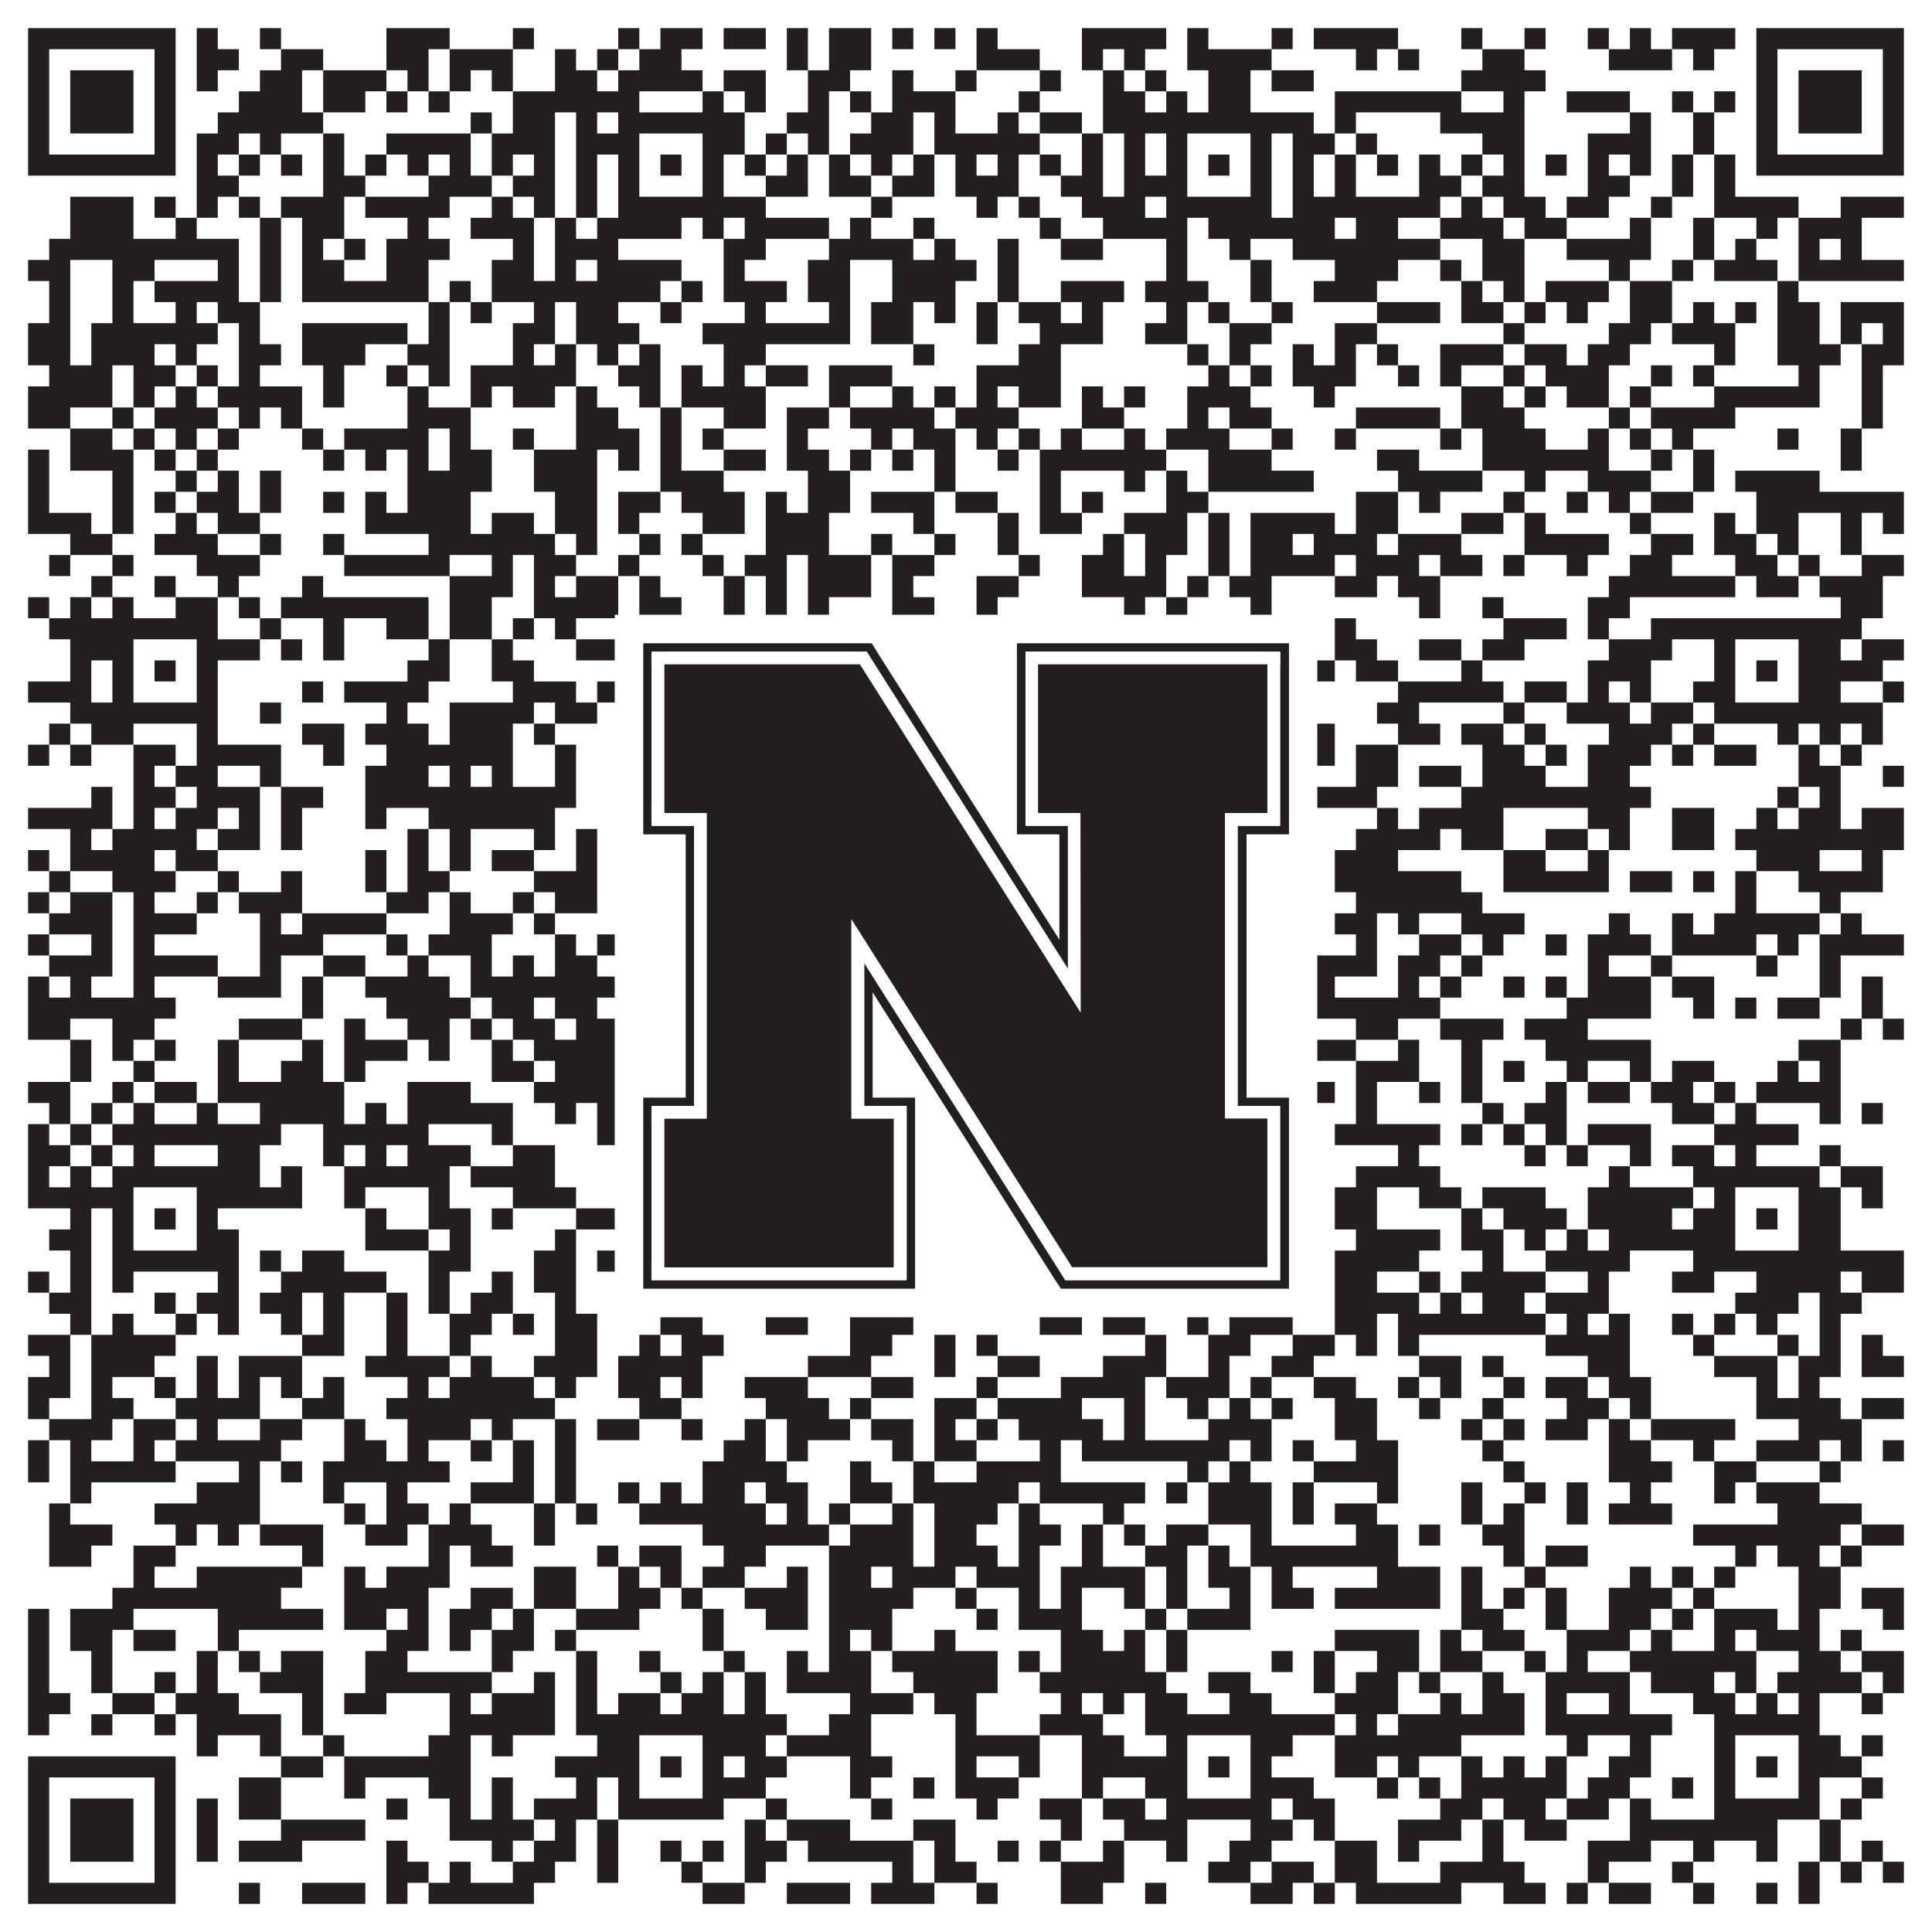
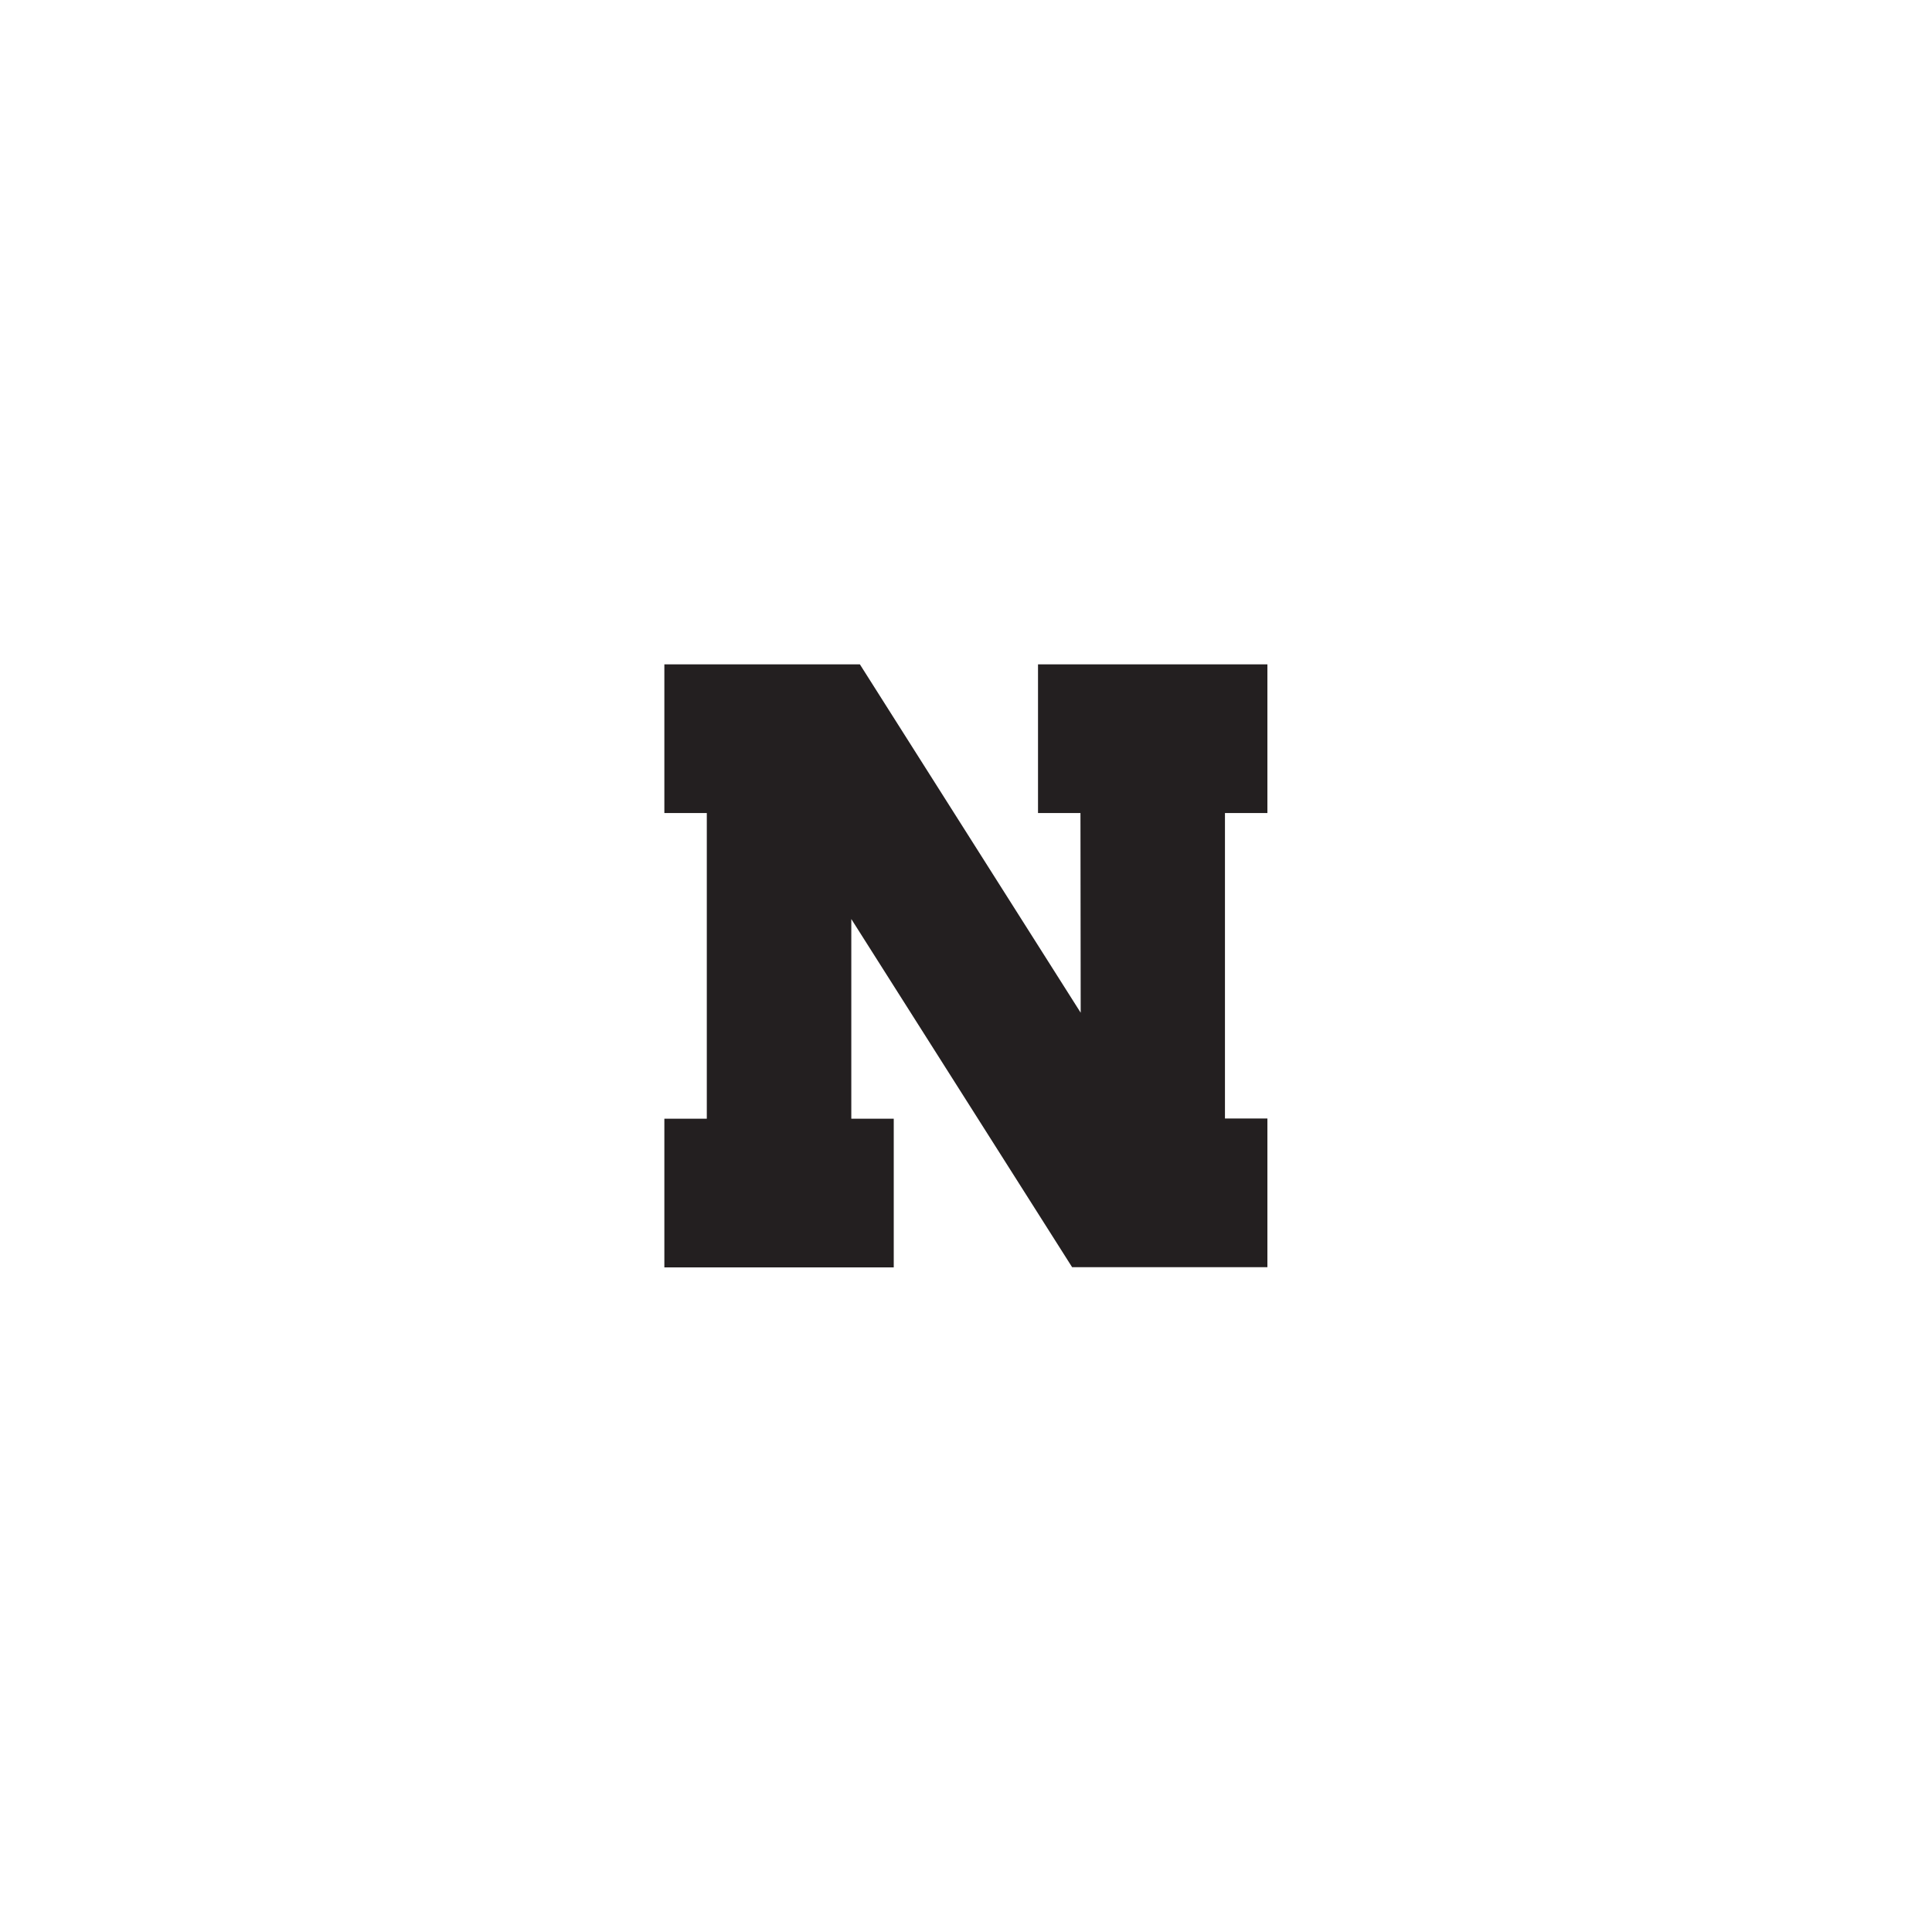
<svg xmlns="http://www.w3.org/2000/svg" version="1.1" width="1100px" height="1100px" viewBox="0 0 1100 1100">
  <rect x="0" y="0" width="1100" height="1100" fill="#ffffff" fill-opacity="1" />
-   <path fill="#231f20" fill-opacity="1" d="M16,16L100,16L100,28L16,28ZM112,16L124,16L124,28L112,28ZM148,16L160,16L160,28L148,28ZM220,16L256,16L256,28L220,28ZM292,16L304,16L304,28L292,28ZM352,16L364,16L364,28L352,28ZM376,16L400,16L400,28L376,28ZM412,16L436,16L436,28L412,28ZM448,16L460,16L460,28L448,28ZM472,16L496,16L496,28L472,28ZM508,16L520,16L520,28L508,28ZM532,16L544,16L544,28L532,28ZM556,16L568,16L568,28L556,28ZM616,16L664,16L664,28L616,28ZM676,16L688,16L688,28L676,28ZM724,16L736,16L736,28L724,28ZM748,16L796,16L796,28L748,28ZM832,16L844,16L844,28L832,28ZM868,16L880,16L880,28L868,28ZM904,16L916,16L916,28L904,28ZM928,16L940,16L940,28L928,28ZM952,16L988,16L988,28L952,28ZM1000,16L1084,16L1084,28L1000,28ZM16,28L28,28L28,40L16,40ZM88,28L100,28L100,40L88,40ZM112,28L136,28L136,40L112,40ZM160,28L184,28L184,40L160,40ZM220,28L244,28L244,40L220,40ZM256,28L292,28L292,40L256,40ZM316,28L328,28L328,40L316,40ZM340,28L352,28L352,40L340,40ZM364,28L388,28L388,40L364,40ZM448,28L460,28L460,40L448,40ZM472,28L496,28L496,40L472,40ZM556,28L592,28L592,40L556,40ZM616,28L628,28L628,40L616,40ZM640,28L652,28L652,40L640,40ZM676,28L724,28L724,40L676,40ZM772,28L784,28L784,40L772,40ZM796,28L808,28L808,40L796,40ZM844,28L868,28L868,40L844,40ZM916,28L952,28L952,40L916,40ZM964,28L976,28L976,40L964,40ZM1000,28L1012,28L1012,40L1000,40ZM1072,28L1084,28L1084,40L1072,40ZM16,40L28,40L28,52L16,52ZM40,40L76,40L76,52L40,52ZM88,40L100,40L100,52L88,52ZM112,40L124,40L124,52L112,52ZM148,40L172,40L172,52L148,52ZM184,40L220,40L220,52L184,52ZM232,40L244,40L244,52L232,52ZM256,40L268,40L268,52L256,52ZM280,40L292,40L292,52L280,52ZM316,40L340,40L340,52L316,52ZM352,40L400,40L400,52L352,52ZM412,40L436,40L436,52L412,52ZM460,40L484,40L484,52L460,52ZM508,40L520,40L520,52L508,52ZM544,40L556,40L556,52L544,52ZM592,40L604,40L604,52L592,52ZM628,40L640,40L640,52L628,52ZM652,40L664,40L664,52L652,52ZM688,40L712,40L712,52L688,52ZM724,40L748,40L748,52L724,52ZM832,40L880,40L880,52L832,52ZM1000,40L1012,40L1012,52L1000,52ZM1024,40L1060,40L1060,52L1024,52ZM1072,40L1084,40L1084,52L1072,52ZM16,52L28,52L28,64L16,64ZM40,52L76,52L76,64L40,64ZM88,52L100,52L100,64L88,64ZM136,52L172,52L172,64L136,64ZM184,52L208,52L208,64L184,64ZM220,52L232,52L232,64L220,64ZM244,52L256,52L256,64L244,64ZM292,52L364,52L364,64L292,64ZM400,52L412,52L412,64L400,64ZM424,52L436,52L436,64L424,64ZM460,52L472,52L472,64L460,64ZM484,52L496,52L496,64L484,64ZM508,52L544,52L544,64L508,64ZM580,52L592,52L592,64L580,64ZM628,52L652,52L652,64L628,64ZM664,52L676,52L676,64L664,64ZM688,52L712,52L712,64L688,64ZM760,52L832,52L832,64L760,64ZM856,52L868,52L868,64L856,64ZM892,52L928,52L928,64L892,64ZM952,52L964,52L964,64L952,64ZM976,52L988,52L988,64L976,64ZM1000,52L1012,52L1012,64L1000,64ZM1024,52L1060,52L1060,64L1024,64ZM1072,52L1084,52L1084,64L1072,64ZM16,64L28,64L28,76L16,76ZM40,64L76,64L76,76L40,76ZM88,64L100,64L100,76L88,76ZM124,64L184,64L184,76L124,76ZM268,64L280,64L280,76L268,76ZM292,64L316,64L316,76L292,76ZM328,64L340,64L340,76L328,76ZM352,64L424,64L424,76L352,76ZM448,64L472,64L472,76L448,76ZM496,64L520,64L520,76L496,76ZM532,64L544,64L544,76L532,76ZM568,64L580,64L580,76L568,76ZM592,64L616,64L616,76L592,76ZM628,64L748,64L748,76L628,76ZM760,64L772,64L772,76L760,76ZM820,64L868,64L868,76L820,76ZM928,64L940,64L940,76L928,76ZM964,64L976,64L976,76L964,76ZM1000,64L1012,64L1012,76L1000,76ZM1024,64L1060,64L1060,76L1024,76ZM1072,64L1084,64L1084,76L1072,76ZM16,76L28,76L28,88L16,88ZM88,76L100,76L100,88L88,88ZM112,76L136,76L136,88L112,88ZM148,76L160,76L160,88L148,88ZM184,76L196,76L196,88L184,88ZM220,76L268,76L268,88L220,88ZM280,76L316,76L316,88L280,88ZM328,76L364,76L364,88L328,88ZM400,76L424,76L424,88L400,88ZM436,76L448,76L448,88L436,88ZM460,76L472,76L472,88L460,88ZM484,76L520,76L520,88L484,88ZM532,76L592,76L592,88L532,88ZM616,76L628,76L628,88L616,88ZM640,76L652,76L652,88L640,88ZM664,76L676,76L676,88L664,88ZM712,76L724,76L724,88L712,88ZM736,76L760,76L760,88L736,88ZM772,76L784,76L784,88L772,88ZM844,76L868,76L868,88L844,88ZM904,76L940,76L940,88L904,88ZM964,76L976,76L976,88L964,88ZM1000,76L1012,76L1012,88L1000,88ZM1072,76L1084,76L1084,88L1072,88ZM16,88L100,88L100,100L16,100ZM112,88L124,88L124,100L112,100ZM136,88L148,88L148,100L136,100ZM160,88L172,88L172,100L160,100ZM184,88L196,88L196,100L184,100ZM208,88L220,88L220,100L208,100ZM232,88L244,88L244,100L232,100ZM256,88L268,88L268,100L256,100ZM280,88L292,88L292,100L280,100ZM304,88L316,88L316,100L304,100ZM328,88L340,88L340,100L328,100ZM352,88L364,88L364,100L352,100ZM376,88L388,88L388,100L376,100ZM400,88L412,88L412,100L400,100ZM424,88L436,88L436,100L424,100ZM448,88L460,88L460,100L448,100ZM472,88L484,88L484,100L472,100ZM496,88L508,88L508,100L496,100ZM520,88L532,88L532,100L520,100ZM544,88L556,88L556,100L544,100ZM568,88L580,88L580,100L568,100ZM592,88L604,88L604,100L592,100ZM616,88L628,88L628,100L616,100ZM640,88L652,88L652,100L640,100ZM664,88L676,88L676,100L664,100ZM688,88L700,88L700,100L688,100ZM712,88L724,88L724,100L712,100ZM736,88L748,88L748,100L736,100ZM760,88L772,88L772,100L760,100ZM784,88L796,88L796,100L784,100ZM808,88L820,88L820,100L808,100ZM832,88L844,88L844,100L832,100ZM856,88L868,88L868,100L856,100ZM880,88L892,88L892,100L880,100ZM904,88L916,88L916,100L904,100ZM928,88L940,88L940,100L928,100ZM952,88L964,88L964,100L952,100ZM976,88L988,88L988,100L976,100ZM1000,88L1084,88L1084,100L1000,100ZM112,100L136,100L136,112L112,112ZM184,100L208,100L208,112L184,112ZM244,100L280,100L280,112L244,112ZM292,100L316,100L316,112L292,112ZM328,100L340,100L340,112L328,112ZM352,100L364,100L364,112L352,112ZM400,100L412,100L412,112L400,112ZM436,100L460,100L460,112L436,112ZM472,100L496,100L496,112L472,112ZM508,100L532,100L532,112L508,112ZM544,100L580,100L580,112L544,112ZM604,100L628,100L628,112L604,112ZM640,100L676,100L676,112L640,112ZM712,100L724,100L724,112L712,112ZM736,100L748,100L748,112L736,112ZM760,100L772,100L772,112L760,112ZM808,100L832,100L832,112L808,112ZM844,100L868,100L868,112L844,112ZM904,100L928,100L928,112L904,112ZM952,100L964,100L964,112L952,112ZM976,100L988,100L988,112L976,112ZM40,112L76,112L76,124L40,124ZM88,112L100,112L100,124L88,124ZM112,112L124,112L124,124L112,124ZM136,112L148,112L148,124L136,124ZM160,112L196,112L196,124L160,124ZM208,112L256,112L256,124L208,124ZM280,112L292,112L292,124L280,124ZM304,112L316,112L316,124L304,124ZM328,112L340,112L340,124L328,124ZM352,112L436,112L436,124L352,124ZM496,112L508,112L508,124L496,124ZM556,112L568,112L568,124L556,124ZM580,112L592,112L592,124L580,124ZM616,112L652,112L652,124L616,124ZM664,112L724,112L724,124L664,124ZM736,112L820,112L820,124L736,124ZM832,112L844,112L844,124L832,124ZM856,112L880,112L880,124L856,124ZM892,112L916,112L916,124L892,124ZM940,112L952,112L952,124L940,124ZM976,112L1024,112L1024,124L976,124ZM1048,112L1084,112L1084,124L1048,124ZM40,124L76,124L76,136L40,136ZM100,124L112,124L112,136L100,136ZM148,124L160,124L160,136L148,136ZM172,124L196,124L196,136L172,136ZM232,124L244,124L244,136L232,136ZM268,124L304,124L304,136L268,136ZM316,124L328,124L328,136L316,136ZM340,124L388,124L388,136L340,136ZM400,124L412,124L412,136L400,136ZM424,124L472,124L472,136L424,136ZM484,124L496,124L496,136L484,136ZM520,124L532,124L532,136L520,136ZM592,124L604,124L604,136L592,136ZM628,124L676,124L676,136L628,136ZM688,124L760,124L760,136L688,136ZM772,124L796,124L796,136L772,136ZM820,124L856,124L856,136L820,136ZM868,124L892,124L892,136L868,136ZM928,124L940,124L940,136L928,136ZM964,124L976,124L976,136L964,136ZM1000,124L1012,124L1012,136L1000,136ZM1024,124L1060,124L1060,136L1024,136ZM28,136L136,136L136,148L28,148ZM148,136L160,136L160,148L148,148ZM172,136L184,136L184,148L172,148ZM196,136L208,136L208,148L196,148ZM220,136L256,136L256,148L220,148ZM292,136L304,136L304,148L292,148ZM316,136L352,136L352,148L316,148ZM412,136L436,136L436,148L412,148ZM472,136L520,136L520,148L472,148ZM532,136L544,136L544,148L532,148ZM568,136L580,136L580,148L568,148ZM604,136L628,136L628,148L604,148ZM664,136L676,136L676,148L664,148ZM700,136L712,136L712,148L700,148ZM736,136L820,136L820,148L736,148ZM844,136L868,136L868,148L844,148ZM892,136L940,136L940,148L892,148ZM964,136L976,136L976,148L964,148ZM988,136L1000,136L1000,148L988,148ZM1024,136L1036,136L1036,148L1024,148ZM1048,136L1060,136L1060,148L1048,148ZM16,148L40,148L40,160L16,160ZM64,148L88,148L88,160L64,160ZM124,148L136,148L136,160L124,160ZM148,148L160,148L160,160L148,160ZM172,148L196,148L196,160L172,160ZM220,148L244,148L244,160L220,160ZM280,148L304,148L304,160L280,160ZM316,148L328,148L328,160L316,160ZM340,148L388,148L388,160L340,160ZM412,148L424,148L424,160L412,160ZM460,148L484,148L484,160L460,160ZM508,148L556,148L556,160L508,160ZM568,148L580,148L580,160L568,160ZM664,148L676,148L676,160L664,160ZM712,148L724,148L724,160L712,160ZM760,148L796,148L796,160L760,160ZM820,148L832,148L832,160L820,160ZM844,148L868,148L868,160L844,160ZM916,148L928,148L928,160L916,160ZM952,148L964,148L964,160L952,160ZM976,148L1012,148L1012,160L976,160ZM1024,148L1084,148L1084,160L1024,160ZM28,160L40,160L40,172L28,172ZM64,160L76,160L76,172L64,172ZM88,160L136,160L136,172L88,172ZM148,160L160,160L160,172L148,172ZM172,160L244,160L244,172L172,172ZM256,160L268,160L268,172L256,172ZM280,160L376,160L376,172L280,172ZM388,160L400,160L400,172L388,172ZM412,160L448,160L448,172L412,172ZM460,160L484,160L484,172L460,172ZM508,160L544,160L544,172L508,172ZM568,160L580,160L580,172L568,172ZM604,160L640,160L640,172L604,172ZM652,160L688,160L688,172L652,172ZM712,160L724,160L724,172L712,172ZM748,160L784,160L784,172L748,172ZM832,160L844,160L844,172L832,172ZM856,160L868,160L868,172L856,172ZM880,160L916,160L916,172L880,172ZM928,160L952,160L952,172L928,172ZM1012,160L1024,160L1024,172L1012,172ZM28,172L40,172L40,184L28,184ZM64,172L76,172L76,184L64,184ZM100,172L112,172L112,184L100,184ZM124,172L148,172L148,184L124,184ZM244,172L256,172L256,184L244,184ZM268,172L280,172L280,184L268,184ZM304,172L316,172L316,184L304,184ZM328,172L352,172L352,184L328,184ZM376,172L388,172L388,184L376,184ZM424,172L436,172L436,184L424,184ZM472,172L484,172L484,184L472,184ZM496,172L520,172L520,184L496,184ZM532,172L544,172L544,184L532,184ZM556,172L568,172L568,184L556,184ZM580,172L604,172L604,184L580,184ZM616,172L628,172L628,184L616,184ZM664,172L676,172L676,184L664,184ZM688,172L700,172L700,184L688,184ZM724,172L736,172L736,184L724,184ZM784,172L820,172L820,184L784,184ZM832,172L856,172L856,184L832,184ZM868,172L880,172L880,184L868,184ZM892,172L904,172L904,184L892,184ZM928,172L952,172L952,184L928,184ZM964,172L976,172L976,184L964,184ZM988,172L1000,172L1000,184L988,184ZM1012,172L1036,172L1036,184L1012,184ZM1048,172L1084,172L1084,184L1048,184ZM16,184L40,184L40,196L16,196ZM52,184L124,184L124,196L52,196ZM136,184L148,184L148,196L136,196ZM172,184L232,184L232,196L172,196ZM244,184L256,184L256,196L244,196ZM292,184L316,184L316,196L292,196ZM328,184L364,184L364,196L328,196ZM400,184L484,184L484,196L400,196ZM496,184L520,184L520,196L496,196ZM556,184L568,184L568,196L556,196ZM592,184L628,184L628,196L592,196ZM652,184L676,184L676,196L652,196ZM700,184L724,184L724,196L700,196ZM760,184L784,184L784,196L760,196ZM856,184L868,184L868,196L856,196ZM916,184L940,184L940,196L916,196ZM952,184L988,184L988,196L952,196ZM1012,184L1036,184L1036,196L1012,196ZM1048,184L1060,184L1060,196L1048,196ZM1072,184L1084,184L1084,196L1072,196ZM16,196L40,196L40,208L16,208ZM52,196L88,196L88,208L52,208ZM100,196L112,196L112,208L100,208ZM136,196L160,196L160,208L136,208ZM172,196L208,196L208,208L172,208ZM232,196L256,196L256,208L232,208ZM292,196L304,196L304,208L292,208ZM316,196L328,196L328,208L316,208ZM340,196L352,196L352,208L340,208ZM364,196L376,196L376,208L364,208ZM412,196L436,196L436,208L412,208ZM520,196L532,196L532,208L520,208ZM580,196L604,196L604,208L580,208ZM676,196L688,196L688,208L676,208ZM700,196L712,196L712,208L700,208ZM736,196L748,196L748,208L736,208ZM760,196L772,196L772,208L760,208ZM784,196L796,196L796,208L784,208ZM820,196L856,196L856,208L820,208ZM868,196L892,196L892,208L868,208ZM904,196L928,196L928,208L904,208ZM976,196L988,196L988,208L976,208ZM1012,196L1048,196L1048,208L1012,208ZM1060,196L1084,196L1084,208L1060,208ZM28,208L64,208L64,220L28,220ZM76,208L100,208L100,220L76,220ZM112,208L124,208L124,220L112,220ZM136,208L148,208L148,220L136,220ZM184,208L196,208L196,220L184,220ZM220,208L232,208L232,220L220,220ZM244,208L256,208L256,220L244,220ZM268,208L328,208L328,220L268,220ZM352,208L376,208L376,220L352,220ZM388,208L400,208L400,220L388,220ZM412,208L424,208L424,220L412,220ZM436,208L460,208L460,220L436,220ZM472,208L508,208L508,220L472,220ZM556,208L604,208L604,220L556,220ZM688,208L700,208L700,220L688,220ZM712,208L724,208L724,220L712,220ZM736,208L772,208L772,220L736,220ZM796,208L808,208L808,220L796,220ZM820,208L832,208L832,220L820,220ZM856,208L868,208L868,220L856,220ZM880,208L916,208L916,220L880,220ZM940,208L952,208L952,220L940,220ZM964,208L976,208L976,220L964,220ZM1024,208L1036,208L1036,220L1024,220ZM1060,208L1072,208L1072,220L1060,220ZM16,220L64,220L64,232L16,232ZM76,220L88,220L88,232L76,232ZM100,220L112,220L112,232L100,232ZM124,220L172,220L172,232L124,232ZM184,220L196,220L196,232L184,232ZM232,220L244,220L244,232L232,232ZM268,220L280,220L280,232L268,232ZM292,220L316,220L316,232L292,232ZM328,220L340,220L340,232L328,232ZM364,220L376,220L376,232L364,232ZM388,220L436,220L436,232L388,232ZM472,220L484,220L484,232L472,232ZM508,220L520,220L520,232L508,232ZM532,220L544,220L544,232L532,232ZM556,220L568,220L568,232L556,232ZM580,220L604,220L604,232L580,232ZM616,220L628,220L628,232L616,232ZM640,220L652,220L652,232L640,232ZM676,220L712,220L712,232L676,232ZM748,220L760,220L760,232L748,232ZM832,220L856,220L856,232L832,232ZM868,220L880,220L880,232L868,232ZM892,220L916,220L916,232L892,232ZM928,220L940,220L940,232L928,232ZM976,220L1036,220L1036,232L976,232ZM1060,220L1072,220L1072,232L1060,232ZM16,232L40,232L40,244L16,244ZM64,232L76,232L76,244L64,244ZM88,232L124,232L124,244L88,244ZM136,232L148,232L148,244L136,244ZM160,232L172,232L172,244L160,244ZM232,232L268,232L268,244L232,244ZM328,232L352,232L352,244L328,244ZM376,232L388,232L388,244L376,244ZM412,232L436,232L436,244L412,244ZM448,232L472,232L472,244L448,244ZM484,232L532,232L532,244L484,244ZM544,232L580,232L580,244L544,244ZM616,232L640,232L640,244L616,244ZM676,232L688,232L688,244L676,244ZM700,232L724,232L724,244L700,244ZM772,232L820,232L820,244L772,244ZM832,232L868,232L868,244L832,244ZM916,232L928,232L928,244L916,244ZM940,232L988,232L988,244L940,244ZM1060,232L1072,232L1072,244L1060,244ZM40,244L64,244L64,256L40,256ZM76,244L88,244L88,256L76,256ZM100,244L112,244L112,256L100,256ZM124,244L136,244L136,256L124,256ZM172,244L184,244L184,256L172,256ZM196,244L244,244L244,256L196,256ZM256,244L268,244L268,256L256,256ZM292,244L304,244L304,256L292,256ZM328,244L364,244L364,256L328,256ZM376,244L388,244L388,256L376,256ZM400,244L412,244L412,256L400,256ZM448,244L460,244L460,256L448,256ZM496,244L508,244L508,256L496,256ZM520,244L544,244L544,256L520,256ZM556,244L568,244L568,256L556,256ZM580,244L592,244L592,256L580,256ZM604,244L616,244L616,256L604,256ZM640,244L652,244L652,256L640,256ZM664,244L700,244L700,256L664,256ZM724,244L736,244L736,256L724,256ZM760,244L772,244L772,256L760,256ZM820,244L832,244L832,256L820,256ZM844,244L880,244L880,256L844,256ZM904,244L916,244L916,256L904,256ZM928,244L940,244L940,256L928,256ZM952,244L964,244L964,256L952,256ZM1012,244L1024,244L1024,256L1012,256ZM1048,244L1060,244L1060,256L1048,256ZM16,256L28,256L28,268L16,268ZM40,256L76,256L76,268L40,268ZM88,256L100,256L100,268L88,268ZM112,256L124,256L124,268L112,268ZM184,256L196,256L196,268L184,268ZM208,256L220,256L220,268L208,268ZM232,256L244,256L244,268L232,268ZM256,256L280,256L280,268L256,268ZM304,256L340,256L340,268L304,268ZM352,256L364,256L364,268L352,268ZM376,256L388,256L388,268L376,268ZM412,256L436,256L436,268L412,268ZM448,256L472,256L472,268L448,268ZM484,256L496,256L496,268L484,268ZM508,256L520,256L520,268L508,268ZM532,256L544,256L544,268L532,268ZM568,256L580,256L580,268L568,268ZM592,256L664,256L664,268L592,268ZM688,256L724,256L724,268L688,268ZM784,256L808,256L808,268L784,268ZM844,256L916,256L916,268L844,268ZM940,256L952,256L952,268L940,268ZM964,256L976,256L976,268L964,268ZM1048,256L1060,256L1060,268L1048,268ZM16,268L28,268L28,280L16,280ZM64,268L76,268L76,280L64,280ZM100,268L112,268L112,280L100,280ZM124,268L136,268L136,280L124,280ZM148,268L160,268L160,280L148,280ZM232,268L280,268L280,280L232,280ZM304,268L340,268L340,280L304,280ZM376,268L412,268L412,280L376,280ZM460,268L484,268L484,280L460,280ZM532,268L544,268L544,280L532,280ZM592,268L604,268L604,280L592,280ZM640,268L652,268L652,280L640,280ZM664,268L676,268L676,280L664,280ZM688,268L748,268L748,280L688,280ZM796,268L844,268L844,280L796,280ZM868,268L880,268L880,280L868,280ZM904,268L940,268L940,280L904,280ZM964,268L976,268L976,280L964,280ZM988,268L1036,268L1036,280L988,280ZM16,280L28,280L28,292L16,292ZM64,280L76,280L76,292L64,292ZM88,280L100,280L100,292L88,292ZM112,280L136,280L136,292L112,292ZM148,280L160,280L160,292L148,292ZM184,280L196,280L196,292L184,292ZM208,280L220,280L220,292L208,292ZM232,280L268,280L268,292L232,292ZM316,280L340,280L340,292L316,292ZM352,280L376,280L376,292L352,292ZM388,280L424,280L424,292L388,292ZM436,280L448,280L448,292L436,292ZM460,280L484,280L484,292L460,292ZM496,280L532,280L532,292L496,292ZM544,280L568,280L568,292L544,292ZM592,280L604,280L604,292L592,292ZM616,280L628,280L628,292L616,292ZM664,280L688,280L688,292L664,292ZM772,280L796,280L796,292L772,292ZM808,280L820,280L820,292L808,292ZM856,280L868,280L868,292L856,292ZM892,280L904,280L904,292L892,292ZM916,280L928,280L928,292L916,292ZM940,280L964,280L964,292L940,292ZM1000,280L1084,280L1084,292L1000,292ZM16,292L52,292L52,304L16,304ZM64,292L76,292L76,304L64,304ZM100,292L112,292L112,304L100,304ZM124,292L148,292L148,304L124,304ZM208,292L268,292L268,304L208,304ZM280,292L304,292L304,304L280,304ZM316,292L340,292L340,304L316,304ZM352,292L364,292L364,304L352,304ZM400,292L424,292L424,304L400,304ZM436,292L472,292L472,304L436,304ZM520,292L532,292L532,304L520,304ZM568,292L580,292L580,304L568,304ZM592,292L616,292L616,304L592,304ZM640,292L676,292L676,304L640,304ZM688,292L700,292L700,304L688,304ZM712,292L760,292L760,304L712,304ZM772,292L796,292L796,304L772,304ZM832,292L856,292L856,304L832,304ZM868,292L880,292L880,304L868,304ZM928,292L940,292L940,304L928,304ZM976,292L988,292L988,304L976,304ZM1000,292L1024,292L1024,304L1000,304ZM1048,292L1060,292L1060,304L1048,304ZM1072,292L1084,292L1084,304L1072,304ZM40,304L64,304L64,316L40,316ZM88,304L124,304L124,316L88,316ZM148,304L160,304L160,316L148,316ZM184,304L196,304L196,316L184,316ZM244,304L316,304L316,316L244,316ZM328,304L340,304L340,316L328,316ZM364,304L376,304L376,316L364,316ZM388,304L400,304L400,316L388,316ZM436,304L472,304L472,316L436,316ZM496,304L508,304L508,316L496,316ZM532,304L544,304L544,316L532,316ZM568,304L580,304L580,316L568,316ZM628,304L640,304L640,316L628,316ZM652,304L676,304L676,316L652,316ZM688,304L700,304L700,316L688,316ZM712,304L736,304L736,316L712,316ZM748,304L784,304L784,316L748,316ZM796,304L832,304L832,316L796,316ZM868,304L916,304L916,316L868,316ZM940,304L964,304L964,316L940,316ZM976,304L1000,304L1000,316L976,316ZM1012,304L1024,304L1024,316L1012,316ZM1048,304L1060,304L1060,316L1048,316ZM28,316L40,316L40,328L28,328ZM64,316L76,316L76,328L64,328ZM112,316L148,316L148,328L112,328ZM196,316L256,316L256,328L196,328ZM280,316L292,316L292,328L280,328ZM304,316L328,316L328,328L304,328ZM352,316L364,316L364,328L352,328ZM400,316L412,316L412,328L400,328ZM424,316L448,316L448,328L424,328ZM460,316L496,316L496,328L460,328ZM508,316L532,316L532,328L508,328ZM580,316L592,316L592,328L580,328ZM616,316L640,316L640,328L616,328ZM652,316L664,316L664,328L652,328ZM688,316L700,316L700,328L688,328ZM712,316L760,316L760,328L712,328ZM772,316L808,316L808,328L772,328ZM820,316L844,316L844,328L820,328ZM856,316L868,316L868,328L856,328ZM892,316L904,316L904,328L892,328ZM928,316L952,316L952,328L928,328ZM988,316L1012,316L1012,328L988,328ZM1024,316L1036,316L1036,328L1024,328ZM1060,316L1084,316L1084,328L1060,328ZM52,328L64,328L64,340L52,340ZM88,328L100,328L100,340L88,340ZM124,328L136,328L136,340L124,340ZM172,328L184,328L184,340L172,340ZM256,328L292,328L292,340L256,340ZM304,328L316,328L316,340L304,340ZM328,328L352,328L352,340L328,340ZM364,328L376,328L376,340L364,340ZM412,328L424,328L424,340L412,340ZM436,328L448,328L448,340L436,340ZM460,328L496,328L496,340L460,340ZM508,328L520,328L520,340L508,340ZM556,328L580,328L580,340L556,340ZM616,328L664,328L664,340L616,340ZM676,328L688,328L688,340L676,340ZM700,328L724,328L724,340L700,340ZM760,328L784,328L784,340L760,340ZM796,328L820,328L820,340L796,340ZM916,328L988,328L988,340L916,340ZM1000,328L1024,328L1024,340L1000,340ZM1036,328L1072,328L1072,340L1036,340ZM16,340L28,340L28,352L16,352ZM40,340L52,340L52,352L40,352ZM64,340L76,340L76,352L64,352ZM100,340L124,340L124,352L100,352ZM136,340L148,340L148,352L136,352ZM160,340L244,340L244,352L160,352ZM256,340L280,340L280,352L256,352ZM304,340L352,340L352,352L304,352ZM364,340L388,340L388,352L364,352ZM412,340L424,340L424,352L412,352ZM436,340L448,340L448,352L436,352ZM460,340L472,340L472,352L460,352ZM508,340L532,340L532,352L508,352ZM556,340L568,340L568,352L556,352ZM640,340L652,340L652,352L640,352ZM664,340L676,340L676,352L664,352ZM712,340L724,340L724,352L712,352ZM808,340L820,340L820,352L808,352ZM844,340L856,340L856,352L844,352ZM904,340L928,340L928,352L904,352ZM1048,340L1072,340L1072,352L1048,352ZM28,352L124,352L124,364L28,364ZM148,352L160,352L160,364L148,364ZM184,352L196,352L196,364L184,364ZM220,352L244,352L244,364L220,364ZM256,352L280,352L280,364L256,364ZM292,352L304,352L304,364L292,364ZM316,352L328,352L328,364L316,364ZM352,352L436,352L436,364L352,364ZM448,352L556,352L556,364L448,364ZM568,352L604,352L604,364L568,364ZM652,352L724,352L724,364L652,364ZM760,352L772,352L772,364L760,364ZM856,352L892,352L892,364L856,364ZM904,352L916,352L916,364L904,364ZM940,352L1060,352L1060,364L940,364ZM40,364L76,364L76,376L40,376ZM112,364L148,364L148,376L112,376ZM160,364L172,364L172,376L160,376ZM184,364L196,364L196,376L184,376ZM244,364L256,364L256,376L244,376ZM280,364L292,364L292,376L280,376ZM328,364L364,364L364,376L328,376ZM400,364L448,364L448,376L400,376ZM460,364L532,364L532,376L460,376ZM568,364L592,364L592,376L568,376ZM616,364L676,364L676,376L616,376ZM712,364L736,364L736,376L712,376ZM760,364L784,364L784,376L760,376ZM808,364L832,364L832,376L808,376ZM844,364L868,364L868,376L844,376ZM916,364L952,364L952,376L916,376ZM976,364L988,364L988,376L976,376ZM1024,364L1048,364L1048,376L1024,376ZM1060,364L1084,364L1084,376L1060,376ZM40,376L52,376L52,388L40,388ZM64,376L76,376L76,388L64,388ZM88,376L100,376L100,388L88,388ZM112,376L124,376L124,388L112,388ZM232,376L256,376L256,388L232,388ZM280,376L304,376L304,388L280,388ZM352,376L364,376L364,388L352,388ZM376,376L388,376L388,388L376,388ZM400,376L424,376L424,388L400,388ZM472,376L496,376L496,388L472,388ZM520,376L532,376L532,388L520,388ZM544,376L556,376L556,388L544,388ZM580,376L628,376L628,388L580,388ZM652,376L676,376L676,388L652,388ZM688,376L700,376L700,388L688,388ZM712,376L724,376L724,388L712,388ZM736,376L760,376L760,388L736,388ZM772,376L796,376L796,388L772,388ZM832,376L844,376L844,388L832,388ZM904,376L940,376L940,388L904,388ZM976,376L988,376L988,388L976,388ZM1000,376L1012,376L1012,388L1000,388ZM1024,376L1072,376L1072,388L1024,388ZM16,388L52,388L52,400L16,400ZM64,388L76,388L76,400L64,400ZM112,388L124,388L124,400L112,400ZM172,388L184,388L184,400L172,400ZM196,388L244,388L244,400L196,400ZM292,388L328,388L328,400L292,400ZM340,388L364,388L364,400L340,400ZM400,388L424,388L424,400L400,400ZM460,388L484,388L484,400L460,400ZM496,388L508,388L508,400L496,400ZM520,388L532,388L532,400L520,400ZM544,388L556,388L556,400L544,400ZM580,388L592,388L592,400L580,400ZM628,388L640,388L640,400L628,400ZM652,388L676,388L676,400L652,400ZM712,388L748,388L748,400L712,400ZM796,388L856,388L856,400L796,400ZM868,388L892,388L892,400L868,400ZM904,388L916,388L916,400L904,400ZM928,388L940,388L940,400L928,400ZM964,388L988,388L988,400L964,400ZM1024,388L1048,388L1048,400L1024,400ZM1072,388L1084,388L1084,400L1072,400ZM40,400L124,400L124,412L40,412ZM148,400L160,400L160,412L148,412ZM220,400L232,400L232,412L220,412ZM256,400L304,400L304,412L256,412ZM316,400L340,400L340,412L316,412ZM352,400L424,400L424,412L352,412ZM448,400L460,400L460,412L448,412ZM496,400L544,400L544,412L496,412ZM568,400L580,400L580,412L568,412ZM604,400L724,400L724,412L604,412ZM784,400L808,400L808,412L784,412ZM856,400L868,400L868,412L856,412ZM892,400L928,400L928,412L892,412ZM940,400L964,400L964,412L940,412ZM976,400L1072,400L1072,412L976,412ZM28,412L40,412L40,424L28,424ZM52,412L76,412L76,424L52,424ZM112,412L124,412L124,424L112,424ZM172,412L196,412L196,424L172,424ZM208,412L244,412L244,424L208,424ZM256,412L292,412L292,424L256,424ZM304,412L316,412L316,424L304,424ZM352,412L388,412L388,424L352,424ZM472,412L484,412L484,424L472,424ZM496,412L508,412L508,424L496,424ZM520,412L532,412L532,424L520,424ZM556,412L580,412L580,424L556,424ZM592,412L616,412L616,424L592,424ZM676,412L700,412L700,424L676,424ZM712,412L736,412L736,424L712,424ZM748,412L760,412L760,424L748,424ZM796,412L820,412L820,424L796,424ZM832,412L856,412L856,424L832,424ZM868,412L880,412L880,424L868,424ZM916,412L952,412L952,424L916,424ZM964,412L976,412L976,424L964,424ZM1012,412L1024,412L1024,424L1012,424ZM1036,412L1048,412L1048,424L1036,424ZM1060,412L1072,412L1072,424L1060,424ZM16,424L28,424L28,436L16,436ZM40,424L52,424L52,436L40,436ZM76,424L100,424L100,436L76,436ZM112,424L160,424L160,436L112,436ZM184,424L196,424L196,436L184,436ZM220,424L292,424L292,436L220,436ZM316,424L328,424L328,436L316,436ZM352,424L364,424L364,436L352,436ZM376,424L388,424L388,436L376,436ZM412,424L448,424L448,436L412,436ZM496,424L508,424L508,436L496,436ZM544,424L592,424L592,436L544,436ZM628,424L640,424L640,436L628,436ZM652,424L676,424L676,436L652,436ZM700,424L724,424L724,436L700,436ZM748,424L760,424L760,436L748,436ZM772,424L796,424L796,436L772,436ZM844,424L868,424L868,436L844,436ZM880,424L892,424L892,436L880,436ZM904,424L940,424L940,436L904,436ZM952,424L964,424L964,436L952,436ZM976,424L1000,424L1000,436L976,436ZM1024,424L1036,424L1036,436L1024,436ZM1048,424L1060,424L1060,436L1048,436ZM76,436L88,436L88,448L76,448ZM100,436L124,436L124,448L100,448ZM148,436L160,436L160,448L148,448ZM208,436L244,436L244,448L208,448ZM256,436L268,436L268,448L256,448ZM280,436L292,436L292,448L280,448ZM316,436L328,436L328,448L316,448ZM364,436L412,436L412,448L364,448ZM424,436L436,436L436,448L424,448ZM472,436L484,436L484,448L472,448ZM520,436L568,436L568,448L520,448ZM580,436L616,436L616,448L580,448ZM628,436L640,436L640,448L628,448ZM688,436L724,436L724,448L688,448ZM736,436L748,436L748,448L736,448ZM772,436L796,436L796,448L772,448ZM808,436L832,436L832,448L808,448ZM844,436L880,436L880,448L844,448ZM904,436L928,436L928,448L904,448ZM1024,436L1048,436L1048,448L1024,448ZM1072,436L1084,436L1084,448L1072,448ZM52,448L64,448L64,460L52,460ZM76,448L100,448L100,460L76,460ZM112,448L148,448L148,460L112,460ZM160,448L184,448L184,460L160,460ZM208,448L328,448L328,460L208,460ZM352,448L376,448L376,460L352,460ZM400,448L424,448L424,460L400,460ZM436,448L448,448L448,460L436,460ZM460,448L484,448L484,460L460,460ZM496,448L508,448L508,460L496,460ZM520,448L568,448L568,460L520,460ZM580,448L616,448L616,460L580,460ZM640,448L652,448L652,460L640,460ZM664,448L676,448L676,460L664,460ZM712,448L736,448L736,460L712,460ZM748,448L784,448L784,460L748,460ZM832,448L940,448L940,460L832,460ZM1012,448L1024,448L1024,460L1012,460ZM1036,448L1048,448L1048,460L1036,460ZM16,460L64,460L64,472L16,472ZM76,460L88,460L88,472L76,472ZM100,460L124,460L124,472L100,472ZM136,460L148,460L148,472L136,472ZM160,460L172,460L172,472L160,472ZM208,460L220,460L220,472L208,472ZM244,460L316,460L316,472L244,472ZM376,460L400,460L400,472L376,472ZM424,460L436,460L436,472L424,472ZM448,460L472,460L472,472L448,472ZM484,460L508,460L508,472L484,472ZM520,460L544,460L544,472L520,472ZM580,460L604,460L604,472L580,472ZM616,460L628,460L628,472L616,472ZM652,460L664,460L664,472L652,472ZM700,460L736,460L736,472L700,472ZM784,460L796,460L796,472L784,472ZM808,460L856,460L856,472L808,472ZM904,460L928,460L928,472L904,472ZM952,460L976,460L976,472L952,472ZM1000,460L1012,460L1012,472L1000,472ZM1024,460L1048,460L1048,472L1024,472ZM1060,460L1084,460L1084,472L1060,472ZM40,472L52,472L52,484L40,484ZM64,472L112,472L112,484L64,484ZM124,472L148,472L148,484L124,484ZM160,472L172,472L172,484L160,484ZM232,472L244,472L244,484L232,484ZM256,472L268,472L268,484L256,484ZM304,472L316,472L316,484L304,484ZM328,472L340,472L340,484L328,484ZM352,472L364,472L364,484L352,484ZM412,472L424,472L424,484L412,484ZM436,472L460,472L460,484L436,484ZM484,472L508,472L508,484L484,484ZM544,472L568,472L568,484L544,484ZM580,472L616,472L616,484L580,484ZM652,472L664,472L664,484L652,484ZM676,472L700,472L700,484L676,484ZM736,472L748,472L748,484L736,484ZM772,472L820,472L820,484L772,484ZM832,472L856,472L856,484L832,484ZM880,472L904,472L904,484L880,484ZM916,472L928,472L928,484L916,484ZM952,472L976,472L976,484L952,484ZM988,472L1084,472L1084,484L988,484ZM16,484L28,484L28,496L16,496ZM40,484L88,484L88,496L40,496ZM100,484L124,484L124,496L100,496ZM208,484L220,484L220,496L208,496ZM232,484L244,484L244,496L232,496ZM256,484L268,484L268,496L256,496ZM280,484L304,484L304,496L280,496ZM328,484L340,484L340,496L328,496ZM352,484L388,484L388,496L352,496ZM412,484L424,484L424,496L412,496ZM472,484L544,484L544,496L472,496ZM556,484L568,484L568,496L556,496ZM580,484L592,484L592,496L580,496ZM616,484L628,484L628,496L616,496ZM640,484L688,484L688,496L640,496ZM700,484L736,484L736,496L700,496ZM760,484L796,484L796,496L760,496ZM856,484L880,484L880,496L856,496ZM904,484L916,484L916,496L904,496ZM1000,484L1036,484L1036,496L1000,496ZM1060,484L1072,484L1072,496L1060,496ZM28,496L40,496L40,508L28,508ZM64,496L100,496L100,508L64,508ZM124,496L136,496L136,508L124,508ZM160,496L172,496L172,508L160,508ZM208,496L220,496L220,508L208,508ZM232,496L256,496L256,508L232,508ZM304,496L340,496L340,508L304,508ZM352,496L364,496L364,508L352,508ZM400,496L412,496L412,508L400,508ZM448,496L472,496L472,508L448,508ZM484,496L496,496L496,508L484,508ZM556,496L568,496L568,508L556,508ZM604,496L640,496L640,508L604,508ZM652,496L664,496L664,508L652,508ZM676,496L688,496L688,508L676,508ZM700,496L748,496L748,508L700,508ZM760,496L832,496L832,508L760,508ZM856,496L916,496L916,508L856,508ZM928,496L952,496L952,508L928,508ZM964,496L976,496L976,508L964,508ZM988,496L1000,496L1000,508L988,508ZM1024,496L1072,496L1072,508L1024,508ZM16,508L28,508L28,520L16,520ZM40,508L64,508L64,520L40,520ZM76,508L88,508L88,520L76,520ZM112,508L124,508L124,520L112,520ZM136,508L172,508L172,520L136,520ZM220,508L244,508L244,520L220,520ZM256,508L268,508L268,520L256,520ZM292,508L304,508L304,520L292,520ZM316,508L340,508L340,520L316,520ZM364,508L376,508L376,520L364,520ZM400,508L424,508L424,520L400,520ZM436,508L448,508L448,520L436,520ZM460,508L484,508L484,520L460,520ZM520,508L592,508L592,520L520,520ZM604,508L616,508L616,520L604,520ZM688,508L700,508L700,520L688,520ZM712,508L724,508L724,520L712,520ZM772,508L844,508L844,520L772,520ZM988,508L1000,508L1000,520L988,520ZM1036,508L1048,508L1048,520L1036,520ZM28,520L64,520L64,532L28,532ZM76,520L112,520L112,532L76,532ZM148,520L160,520L160,532L148,532ZM172,520L220,520L220,532L172,532ZM256,520L292,520L292,532L256,532ZM304,520L316,520L316,532L304,532ZM388,520L400,520L400,532L388,532ZM424,520L436,520L436,532L424,532ZM460,520L472,520L472,532L460,532ZM496,520L556,520L556,532L496,532ZM568,520L580,520L580,532L568,532ZM616,520L628,520L628,532L616,532ZM640,520L652,520L652,532L640,532ZM688,520L700,520L700,532L688,532ZM760,520L784,520L784,532L760,532ZM796,520L808,520L808,532L796,532ZM832,520L868,520L868,532L832,532ZM916,520L928,520L928,532L916,532ZM952,520L964,520L964,532L952,532ZM976,520L1036,520L1036,532L976,532ZM1048,520L1060,520L1060,532L1048,532ZM16,532L28,532L28,544L16,544ZM52,532L64,532L64,544L52,544ZM76,532L88,532L88,544L76,544ZM148,532L184,532L184,544L148,544ZM220,532L232,532L232,544L220,544ZM244,532L280,532L280,544L244,544ZM316,532L328,532L328,544L316,544ZM340,532L352,532L352,544L340,544ZM364,532L376,532L376,544L364,544ZM388,532L412,532L412,544L388,544ZM436,532L460,532L460,544L436,544ZM472,532L508,532L508,544L472,544ZM520,532L544,532L544,544L520,544ZM556,532L568,532L568,544L556,544ZM580,532L592,532L592,544L580,544ZM652,532L664,532L664,544L652,544ZM688,532L724,532L724,544L688,544ZM772,532L784,532L784,544L772,544ZM808,532L832,532L832,544L808,544ZM844,532L856,532L856,544L844,544ZM880,532L892,532L892,544L880,544ZM904,532L940,532L940,544L904,544ZM952,532L1000,532L1000,544L952,544ZM1012,532L1024,532L1024,544L1012,544ZM1036,532L1084,532L1084,544L1036,544ZM28,544L64,544L64,556L28,556ZM76,544L124,544L124,556L76,556ZM148,544L160,544L160,556L148,556ZM184,544L208,544L208,556L184,556ZM232,544L244,544L244,556L232,556ZM268,544L280,544L280,556L268,556ZM292,544L304,544L304,556L292,556ZM316,544L340,544L340,556L316,556ZM400,544L424,544L424,556L400,556ZM436,544L460,544L460,556L436,556ZM472,544L496,544L496,556L472,556ZM508,544L604,544L604,556L508,556ZM628,544L640,544L640,556L628,556ZM652,544L676,544L676,556L652,556ZM688,544L700,544L700,556L688,556ZM712,544L784,544L784,556L712,556ZM796,544L820,544L820,556L796,556ZM832,544L844,544L844,556L832,556ZM904,544L916,544L916,556L904,556ZM940,544L952,544L952,556L940,556ZM1000,544L1012,544L1012,556L1000,556ZM1036,544L1048,544L1048,556L1036,556ZM16,556L28,556L28,568L16,568ZM40,556L52,556L52,568L40,568ZM76,556L88,556L88,568L76,568ZM124,556L160,556L160,568L124,568ZM172,556L184,556L184,568L172,568ZM208,556L256,556L256,568L208,568ZM268,556L352,556L352,568L268,568ZM364,556L400,556L400,568L364,568ZM412,556L508,556L508,568L412,568ZM520,556L532,556L532,568L520,568ZM556,556L580,556L580,568L556,568ZM604,556L616,556L616,568L604,568ZM628,556L640,556L640,568L628,568ZM664,556L676,556L676,568L664,568ZM688,556L700,556L700,568L688,568ZM712,556L724,556L724,568L712,568ZM748,556L760,556L760,568L748,568ZM796,556L808,556L808,568L796,568ZM820,556L832,556L832,568L820,568ZM856,556L868,556L868,568L856,568ZM880,556L892,556L892,568L880,568ZM904,556L940,556L940,568L904,568ZM952,556L976,556L976,568L952,568ZM1036,556L1048,556L1048,568L1036,568ZM1060,556L1072,556L1072,568L1060,568ZM16,568L100,568L100,580L16,580ZM172,568L184,568L184,580L172,580ZM220,568L268,568L268,580L220,580ZM280,568L304,568L304,580L280,580ZM316,568L340,568L340,580L316,580ZM352,568L376,568L376,580L352,580ZM388,568L412,568L412,580L388,580ZM460,568L472,568L472,580L460,580ZM496,568L508,568L508,580L496,580ZM532,568L592,568L592,580L532,580ZM616,568L640,568L640,580L616,580ZM664,568L724,568L724,580L664,580ZM736,568L820,568L820,580L736,580ZM892,568L940,568L940,580L892,580ZM964,568L976,568L976,580L964,580ZM988,568L1000,568L1000,580L988,580ZM1012,568L1036,568L1036,580L1012,580ZM1060,568L1072,568L1072,580L1060,580ZM16,580L40,580L40,592L16,592ZM64,580L88,580L88,592L64,592ZM136,580L172,580L172,592L136,592ZM196,580L208,580L208,592L196,592ZM232,580L256,580L256,592L232,592ZM268,580L280,580L280,592L268,592ZM292,580L316,580L316,592L292,592ZM328,580L352,580L352,592L328,592ZM364,580L400,580L400,592L364,592ZM412,580L448,580L448,592L412,592ZM460,580L472,580L472,592L460,592ZM544,580L556,580L556,592L544,592ZM568,580L616,580L616,592L568,592ZM640,580L664,580L664,592L640,592ZM676,580L712,580L712,592L676,592ZM724,580L736,580L736,592L724,592ZM772,580L796,580L796,592L772,592ZM820,580L856,580L856,592L820,592ZM868,580L904,580L904,592L868,592ZM1048,580L1060,580L1060,592L1048,592ZM1072,580L1084,580L1084,592L1072,592ZM40,592L52,592L52,604L40,604ZM64,592L76,592L76,604L64,604ZM88,592L100,592L100,604L88,604ZM124,592L136,592L136,604L124,604ZM172,592L184,592L184,604L172,604ZM196,592L232,592L232,604L196,604ZM244,592L256,592L256,604L244,604ZM280,592L292,592L292,604L280,604ZM304,592L352,592L352,604L304,604ZM388,592L412,592L412,604L388,604ZM448,592L460,592L460,604L448,604ZM472,592L484,592L484,604L472,604ZM496,592L508,592L508,604L496,604ZM520,592L556,592L556,604L520,604ZM580,592L592,592L592,604L580,604ZM616,592L640,592L640,604L616,604ZM652,592L664,592L664,604L652,604ZM700,592L772,592L772,604L700,604ZM796,592L808,592L808,604L796,604ZM832,592L844,592L844,604L832,604ZM880,592L940,592L940,604L880,604ZM1024,592L1048,592L1048,604L1024,604ZM40,604L52,604L52,616L40,616ZM76,604L88,604L88,616L76,616ZM124,604L136,604L136,616L124,616ZM160,604L184,604L184,616L160,616ZM196,604L208,604L208,616L196,616ZM280,604L304,604L304,616L280,616ZM316,604L364,604L364,616L316,616ZM400,604L436,604L436,616L400,616ZM448,604L472,604L472,616L448,616ZM496,604L520,604L520,616L496,616ZM532,604L544,604L544,616L532,616ZM556,604L580,604L580,616L556,616ZM592,604L604,604L604,616L592,616ZM616,604L628,604L628,616L616,616ZM652,604L700,604L700,616L652,616ZM712,604L736,604L736,616L712,616ZM772,604L808,604L808,616L772,616ZM832,604L844,604L844,616L832,616ZM856,604L868,604L868,616L856,616ZM892,604L904,604L904,616L892,616ZM928,604L940,604L940,616L928,616ZM952,604L976,604L976,616L952,616ZM1012,604L1024,604L1024,616L1012,616ZM1036,604L1048,604L1048,616L1036,616ZM16,616L40,616L40,628L16,628ZM64,616L76,616L76,628L64,628ZM88,616L112,616L112,628L88,628ZM124,616L196,616L196,628L124,628ZM232,616L268,616L268,628L232,628ZM304,616L352,616L352,628L304,628ZM364,616L376,616L376,628L364,628ZM388,616L400,616L400,628L388,628ZM424,616L460,616L460,628L424,628ZM472,616L496,616L496,628L472,628ZM520,616L556,616L556,628L520,628ZM604,616L616,616L616,628L604,628ZM652,616L676,616L676,628L652,628ZM688,616L700,616L700,628L688,628ZM712,616L724,616L724,628L712,628ZM736,616L760,616L760,628L736,628ZM772,616L784,616L784,628L772,628ZM808,616L820,616L820,628L808,628ZM832,616L844,616L844,628L832,628ZM880,616L892,616L892,628L880,628ZM904,616L928,616L928,628L904,628ZM940,616L964,616L964,628L940,628ZM976,616L988,616L988,628L976,628ZM1000,616L1048,616L1048,628L1000,628ZM28,628L40,628L40,640L28,640ZM52,628L64,628L64,640L52,640ZM76,628L88,628L88,640L76,640ZM112,628L124,628L124,640L112,640ZM148,628L196,628L196,640L148,640ZM208,628L220,628L220,640L208,640ZM232,628L292,628L292,640L232,640ZM316,628L328,628L328,640L316,640ZM340,628L364,628L364,640L340,640ZM376,628L388,628L388,640L376,640ZM424,628L436,628L436,640L424,640ZM460,628L472,628L472,640L460,640ZM484,628L508,628L508,640L484,640ZM520,628L544,628L544,640L520,640ZM556,628L568,628L568,640L556,640ZM580,628L592,628L592,640L580,640ZM676,628L688,628L688,640L676,640ZM700,628L712,628L712,640L700,640ZM724,628L748,628L748,640L724,640ZM772,628L784,628L784,640L772,640ZM844,628L856,628L856,640L844,640ZM868,628L892,628L892,640L868,640ZM952,628L976,628L976,640L952,640ZM988,628L1000,628L1000,640L988,640ZM1036,628L1048,628L1048,640L1036,640ZM1060,628L1072,628L1072,640L1060,640ZM16,640L28,640L28,652L16,652ZM40,640L52,640L52,652L40,652ZM64,640L160,640L160,652L64,652ZM184,640L244,640L244,652L184,652ZM280,640L292,640L292,652L280,652ZM340,640L352,640L352,652L340,652ZM364,640L376,640L376,652L364,652ZM388,640L460,640L460,652L388,652ZM508,640L556,640L556,652L508,652ZM568,640L592,640L592,652L568,652ZM628,640L640,640L640,652L628,652ZM664,640L676,640L676,652L664,652ZM688,640L700,640L700,652L688,652ZM760,640L820,640L820,652L760,652ZM832,640L844,640L844,652L832,652ZM856,640L868,640L868,652L856,652ZM880,640L892,640L892,652L880,652ZM904,640L940,640L940,652L904,652ZM976,640L1024,640L1024,652L976,652ZM16,652L40,652L40,664L16,664ZM52,652L64,652L64,664L52,664ZM76,652L88,652L88,664L76,664ZM124,652L148,652L148,664L124,664ZM184,652L196,652L196,664L184,664ZM208,652L220,652L220,664L208,664ZM232,652L268,652L268,664L232,664ZM292,652L316,652L316,664L292,664ZM352,652L388,652L388,664L352,664ZM412,652L436,652L436,664L412,664ZM460,652L472,652L472,664L460,664ZM556,652L592,652L592,664L556,664ZM628,652L640,652L640,664L628,664ZM676,652L700,652L700,664L676,664ZM724,652L736,652L736,664L724,664ZM796,652L808,652L808,664L796,664ZM868,652L880,652L880,664L868,664ZM892,652L904,652L904,664L892,664ZM928,652L940,652L940,664L928,664ZM952,652L976,652L976,664L952,664ZM988,652L1000,652L1000,664L988,664ZM1036,652L1048,652L1048,664L1036,664ZM16,664L28,664L28,676L16,676ZM40,664L52,664L52,676L40,676ZM64,664L148,664L148,676L64,676ZM160,664L172,664L172,676L160,676ZM196,664L256,664L256,676L196,676ZM268,664L316,664L316,676L268,676ZM352,664L412,664L412,676L352,676ZM460,664L484,664L484,676L460,676ZM496,664L508,664L508,676L496,676ZM520,664L532,664L532,676L520,676ZM556,664L568,664L568,676L556,676ZM604,664L628,664L628,676L604,676ZM664,664L724,664L724,676L664,676ZM772,664L820,664L820,676L772,676ZM916,664L928,664L928,676L916,676ZM964,664L1036,664L1036,676L964,676ZM1048,664L1072,664L1072,676L1048,676ZM16,676L76,676L76,688L16,688ZM112,676L172,676L172,688L112,688ZM196,676L208,676L208,688L196,688ZM244,676L256,676L256,688L244,688ZM292,676L328,676L328,688L292,688ZM352,676L364,676L364,688L352,688ZM400,676L436,676L436,688L400,688ZM448,676L484,676L484,688L448,688ZM496,676L508,676L508,688L496,688ZM520,676L532,676L532,688L520,688ZM544,676L556,676L556,688L544,688ZM568,676L592,676L592,688L568,688ZM604,676L616,676L616,688L604,688ZM628,676L676,676L676,688L628,688ZM712,676L724,676L724,688L712,688ZM736,676L748,676L748,688L736,688ZM760,676L784,676L784,688L760,688ZM808,676L832,676L832,688L808,688ZM844,676L880,676L880,688L844,688ZM904,676L964,676L964,688L904,688ZM976,676L988,676L988,688L976,688ZM1024,676L1048,676L1048,688L1024,688ZM1060,676L1072,676L1072,688L1060,688ZM40,688L52,688L52,700L40,700ZM64,688L76,688L76,700L64,700ZM88,688L100,688L100,700L88,700ZM112,688L124,688L124,700L112,700ZM208,688L220,688L220,700L208,700ZM244,688L268,688L268,700L244,700ZM280,688L292,688L292,700L280,700ZM328,688L364,688L364,700L328,700ZM376,688L388,688L388,700L376,700ZM400,688L412,688L412,700L400,700ZM436,688L460,688L460,700L436,700ZM472,688L484,688L484,700L472,700ZM508,688L532,688L532,700L508,700ZM544,688L568,688L568,700L544,700ZM580,688L592,688L592,700L580,700ZM604,688L616,688L616,700L604,700ZM628,688L676,688L676,700L628,700ZM688,688L700,688L700,700L688,700ZM712,688L748,688L748,700L712,700ZM760,688L784,688L784,700L760,700ZM832,688L844,688L844,700L832,700ZM856,688L892,688L892,700L856,700ZM904,688L952,688L952,700L904,700ZM964,688L988,688L988,700L964,700ZM1000,688L1012,688L1012,700L1000,700ZM1024,688L1048,688L1048,700L1024,700ZM28,700L52,700L52,712L28,712ZM64,700L76,700L76,712L64,712ZM112,700L136,700L136,712L112,712ZM208,700L244,700L244,712L208,712ZM256,700L268,700L268,712L256,712ZM316,700L328,700L328,712L316,712ZM352,700L364,700L364,712L352,712ZM400,700L412,700L412,712L400,712ZM424,700L448,700L448,712L424,712ZM472,700L520,700L520,712L472,712ZM544,700L568,700L568,712L544,712ZM580,700L616,700L616,712L580,712ZM664,700L676,700L676,712L664,712ZM712,700L736,700L736,712L712,712ZM772,700L820,700L820,712L772,712ZM832,700L856,700L856,712L832,712ZM868,700L880,700L880,712L868,712ZM892,700L904,700L904,712L892,712ZM916,700L988,700L988,712L916,712ZM1024,700L1048,700L1048,712L1024,712ZM40,712L52,712L52,724L40,724ZM64,712L136,712L136,724L64,724ZM148,712L160,712L160,724L148,724ZM172,712L196,712L196,724L172,724ZM244,712L268,712L268,724L244,724ZM304,712L328,712L328,724L304,724ZM340,712L412,712L412,724L340,724ZM448,712L520,712L520,724L448,724ZM556,712L592,712L592,724L556,724ZM604,712L616,712L616,724L604,724ZM628,712L640,712L640,724L628,724ZM664,712L724,712L724,724L664,724ZM736,712L748,712L748,724L736,724ZM760,712L808,712L808,724L760,724ZM844,712L856,712L856,724L844,724ZM880,712L928,712L928,724L880,724ZM964,712L1084,712L1084,724L964,724ZM16,724L28,724L28,736L16,736ZM40,724L52,724L52,736L40,736ZM64,724L76,724L76,736L64,736ZM124,724L136,724L136,736L124,736ZM160,724L220,724L220,736L160,736ZM244,724L256,724L256,736L244,736ZM280,724L292,724L292,736L280,736ZM304,724L328,724L328,736L304,736ZM352,724L364,724L364,736L352,736ZM400,724L412,724L412,736L400,736ZM448,724L484,724L484,736L448,736ZM496,724L520,724L520,736L496,736ZM544,724L568,724L568,736L544,736ZM580,724L592,724L592,736L580,736ZM628,724L640,724L640,736L628,736ZM652,724L712,724L712,736L652,736ZM724,724L748,724L748,736L724,736ZM760,724L784,724L784,736L760,736ZM808,724L820,724L820,736L808,736ZM832,724L880,724L880,736L832,736ZM904,724L916,724L916,736L904,736ZM952,724L976,724L976,736L952,736ZM1000,724L1048,724L1048,736L1000,736ZM1060,724L1084,724L1084,736L1060,736ZM28,736L52,736L52,748L28,748ZM88,736L100,736L100,748L88,748ZM112,736L136,736L136,748L112,748ZM148,736L172,736L172,748L148,748ZM184,736L196,736L196,748L184,748ZM220,736L232,736L232,748L220,748ZM244,736L256,736L256,748L244,748ZM268,736L292,736L292,748L268,748ZM316,736L328,736L328,748L316,748ZM352,736L364,736L364,748L352,748ZM376,736L400,736L400,748L376,748ZM424,736L460,736L460,748L424,748ZM472,736L484,736L484,748L472,748ZM496,736L508,736L508,748L496,748ZM532,736L568,736L568,748L532,748ZM580,736L640,736L640,748L580,748ZM652,736L664,736L664,748L652,748ZM700,736L724,736L724,748L700,748ZM760,736L808,736L808,748L760,748ZM820,736L832,736L832,748L820,748ZM844,736L868,736L868,748L844,748ZM880,736L916,736L916,748L880,748ZM988,736L1024,736L1024,748L988,748ZM1036,736L1060,736L1060,748L1036,748ZM40,748L52,748L52,760L40,760ZM64,748L76,748L76,760L64,760ZM100,748L112,748L112,760L100,760ZM124,748L136,748L136,760L124,760ZM160,748L172,748L172,760L160,760ZM184,748L196,748L196,760L184,760ZM220,748L232,748L232,760L220,760ZM256,748L280,748L280,760L256,760ZM292,748L304,748L304,760L292,760ZM316,748L340,748L340,760L316,760ZM376,748L400,748L400,760L376,760ZM436,748L460,748L460,760L436,760ZM484,748L520,748L520,760L484,760ZM592,748L616,748L616,760L592,760ZM628,748L652,748L652,760L628,760ZM676,748L688,748L688,760L676,760ZM700,748L736,748L736,760L700,760ZM760,748L784,748L784,760L760,760ZM796,748L880,748L880,760L796,760ZM892,748L904,748L904,760L892,760ZM916,748L928,748L928,760L916,760ZM952,748L964,748L964,760L952,760ZM976,748L988,748L988,760L976,760ZM1000,748L1012,748L1012,760L1000,760ZM1036,748L1048,748L1048,760L1036,760ZM16,760L40,760L40,772L16,772ZM52,760L100,760L100,772L52,772ZM172,760L196,760L196,772L172,772ZM220,760L232,760L232,772L220,772ZM256,760L268,760L268,772L256,772ZM316,760L340,760L340,772L316,772ZM364,760L376,760L376,772L364,772ZM388,760L412,760L412,772L388,772ZM484,760L508,760L508,772L484,772ZM532,760L544,760L544,772L532,772ZM556,760L568,760L568,772L556,772ZM652,760L664,760L664,772L652,772ZM688,760L712,760L712,772L688,772ZM736,760L760,760L760,772L736,772ZM772,760L784,760L784,772L772,772ZM796,760L808,760L808,772L796,772ZM880,760L928,760L928,772L880,772ZM964,760L976,760L976,772L964,772ZM1012,760L1024,760L1024,772L1012,772ZM1036,760L1048,760L1048,772L1036,772ZM1060,760L1072,760L1072,772L1060,772ZM28,772L40,772L40,784L28,784ZM52,772L88,772L88,784L52,784ZM112,772L124,772L124,784L112,784ZM136,772L172,772L172,784L136,784ZM208,772L256,772L256,784L208,784ZM268,772L280,772L280,784L268,784ZM304,772L340,772L340,784L304,784ZM352,772L400,772L400,784L352,784ZM460,772L496,772L496,784L460,784ZM532,772L544,772L544,784L532,784ZM568,772L592,772L592,784L568,784ZM628,772L664,772L664,784L628,784ZM688,772L700,772L700,784L688,784ZM724,772L748,772L748,784L724,784ZM808,772L832,772L832,784L808,784ZM844,772L856,772L856,784L844,784ZM904,772L928,772L928,784L904,784ZM976,772L1012,772L1012,784L976,784ZM1024,772L1048,772L1048,784L1024,784ZM1060,772L1084,772L1084,784L1060,784ZM16,784L40,784L40,796L16,796ZM52,784L64,784L64,796L52,796ZM88,784L100,784L100,796L88,796ZM112,784L124,784L124,796L112,796ZM136,784L148,784L148,796L136,796ZM160,784L172,784L172,796L160,796ZM184,784L196,784L196,796L184,796ZM232,784L244,784L244,796L232,796ZM256,784L304,784L304,796L256,796ZM316,784L328,784L328,796L316,796ZM352,784L376,784L376,796L352,796ZM388,784L400,784L400,796L388,796ZM424,784L460,784L460,796L424,796ZM496,784L520,784L520,796L496,796ZM556,784L568,784L568,796L556,796ZM604,784L652,784L652,796L604,796ZM664,784L700,784L700,796L664,796ZM712,784L724,784L724,796L712,796ZM748,784L772,784L772,796L748,796ZM796,784L808,784L808,796L796,796ZM820,784L832,784L832,796L820,796ZM856,784L868,784L868,796L856,796ZM880,784L904,784L904,796L880,796ZM916,784L940,784L940,796L916,796ZM1000,784L1012,784L1012,796L1000,796ZM1024,784L1036,784L1036,796L1024,796ZM16,796L28,796L28,808L16,808ZM52,796L76,796L76,808L52,808ZM100,796L148,796L148,808L100,808ZM172,796L196,796L196,808L172,808ZM220,796L316,796L316,808L220,808ZM364,796L388,796L388,808L364,808ZM436,796L472,796L472,808L436,808ZM484,796L496,796L496,808L484,808ZM532,796L556,796L556,808L532,808ZM568,796L616,796L616,808L568,808ZM640,796L652,796L652,808L640,808ZM676,796L688,796L688,808L676,808ZM700,796L712,796L712,808L700,808ZM724,796L736,796L736,808L724,808ZM760,796L784,796L784,808L760,808ZM808,796L820,796L820,808L808,808ZM844,796L856,796L856,808L844,808ZM892,796L916,796L916,808L892,808ZM928,796L940,796L940,808L928,808ZM1000,796L1048,796L1048,808L1000,808ZM1060,796L1084,796L1084,808L1060,808ZM28,808L64,808L64,820L28,820ZM76,808L100,808L100,820L76,820ZM112,808L124,808L124,820L112,820ZM148,808L172,808L172,820L148,820ZM196,808L208,808L208,820L196,820ZM232,808L268,808L268,820L232,820ZM280,808L292,808L292,820L280,820ZM316,808L328,808L328,820L316,820ZM340,808L364,808L364,820L340,820ZM388,808L400,808L400,820L388,820ZM424,808L436,808L436,820L424,820ZM448,808L484,808L484,820L448,820ZM496,808L520,808L520,820L496,820ZM532,808L544,808L544,820L532,820ZM556,808L568,808L568,820L556,820ZM580,808L628,808L628,820L580,820ZM640,808L652,808L652,820L640,820ZM688,808L724,808L724,820L688,820ZM760,808L784,808L784,820L760,820ZM832,808L844,808L844,820L832,820ZM856,808L868,808L868,820L856,820ZM880,808L904,808L904,820L880,820ZM916,808L928,808L928,820L916,820ZM940,808L988,808L988,820L940,820ZM1024,808L1060,808L1060,820L1024,820ZM16,820L28,820L28,832L16,832ZM40,820L52,820L52,832L40,832ZM76,820L88,820L88,832L76,832ZM100,820L160,820L160,832L100,832ZM196,820L220,820L220,832L196,832ZM232,820L244,820L244,832L232,832ZM268,820L280,820L280,832L268,832ZM292,820L304,820L304,832L292,832ZM316,820L328,820L328,832L316,832ZM412,820L436,820L436,832L412,832ZM448,820L460,820L460,832L448,832ZM508,820L520,820L520,832L508,832ZM532,820L556,820L556,832L532,832ZM592,820L604,820L604,832L592,832ZM616,820L700,820L700,832L616,832ZM712,820L724,820L724,832L712,832ZM736,820L748,820L748,832L736,832ZM772,820L796,820L796,832L772,832ZM844,820L856,820L856,832L844,832ZM916,820L940,820L940,832L916,832ZM964,820L976,820L976,832L964,832ZM1000,820L1036,820L1036,832L1000,832ZM1048,820L1060,820L1060,832L1048,832ZM1072,820L1084,820L1084,832L1072,832ZM16,832L28,832L28,844L16,844ZM40,832L100,832L100,844L40,844ZM136,832L148,832L148,844L136,844ZM160,832L172,832L172,844L160,844ZM184,832L256,832L256,844L184,844ZM292,832L304,832L304,844L292,844ZM316,832L328,832L328,844L316,844ZM400,832L448,832L448,844L400,844ZM484,832L496,832L496,844L484,844ZM520,832L532,832L532,844L520,844ZM556,832L604,832L604,844L556,844ZM676,832L688,832L688,844L676,844ZM700,832L712,832L712,844L700,844ZM748,832L796,832L796,844L748,844ZM856,832L868,832L868,844L856,844ZM916,832L952,832L952,844L916,844ZM976,832L1000,832L1000,844L976,844ZM1036,832L1048,832L1048,844L1036,844ZM40,844L52,844L52,856L40,856ZM112,844L148,844L148,856L112,856ZM184,844L196,844L196,856L184,856ZM220,844L232,844L232,856L220,856ZM268,844L304,844L304,856L268,856ZM316,844L328,844L328,856L316,856ZM352,844L364,844L364,856L352,856ZM376,844L388,844L388,856L376,856ZM400,844L424,844L424,856L400,856ZM436,844L460,844L460,856L436,856ZM484,844L508,844L508,856L484,856ZM520,844L580,844L580,856L520,856ZM592,844L652,844L652,856L592,856ZM664,844L676,844L676,856L664,856ZM688,844L724,844L724,856L688,856ZM736,844L748,844L748,856L736,856ZM784,844L796,844L796,856L784,856ZM832,844L844,844L844,856L832,856ZM868,844L880,844L880,856L868,856ZM892,844L904,844L904,856L892,856ZM928,844L940,844L940,856L928,856ZM976,844L988,844L988,856L976,856ZM1000,844L1036,844L1036,856L1000,856ZM28,856L40,856L40,868L28,868ZM88,856L148,856L148,868L88,868ZM196,856L208,856L208,868L196,868ZM220,856L244,856L244,868L220,868ZM256,856L268,856L268,868L256,868ZM304,856L316,856L316,868L304,868ZM328,856L340,856L340,868L328,868ZM364,856L436,856L436,868L364,868ZM448,856L460,856L460,868L448,868ZM472,856L484,856L484,868L472,868ZM508,856L520,856L520,868L508,868ZM532,856L568,856L568,868L532,868ZM580,856L592,856L592,868L580,868ZM628,856L640,856L640,868L628,868ZM688,856L724,856L724,868L688,868ZM736,856L748,856L748,868L736,868ZM760,856L784,856L784,868L760,868ZM832,856L844,856L844,868L832,868ZM856,856L868,856L868,868L856,868ZM892,856L904,856L904,868L892,868ZM916,856L952,856L952,868L916,868ZM1012,856L1060,856L1060,868L1012,868ZM28,868L64,868L64,880L28,880ZM100,868L112,868L112,880L100,880ZM124,868L136,868L136,880L124,880ZM148,868L184,868L184,880L148,880ZM208,868L232,868L232,880L208,880ZM244,868L280,868L280,880L244,880ZM304,868L316,868L316,880L304,880ZM400,868L472,868L472,880L400,880ZM484,868L520,868L520,880L484,880ZM532,868L556,868L556,880L532,880ZM580,868L604,868L604,880L580,880ZM616,868L628,868L628,880L616,880ZM640,868L652,868L652,880L640,880ZM664,868L688,868L688,880L664,880ZM712,868L724,868L724,880L712,880ZM772,868L796,868L796,880L772,880ZM808,868L820,868L820,880L808,880ZM844,868L868,868L868,880L844,880ZM964,868L1048,868L1048,880L964,880ZM1060,868L1084,868L1084,880L1060,880ZM28,880L52,880L52,892L28,892ZM76,880L100,880L100,892L76,892ZM172,880L184,880L184,892L172,892ZM244,880L256,880L256,892L244,892ZM268,880L292,880L292,892L268,892ZM340,880L352,880L352,892L340,892ZM364,880L388,880L388,892L364,892ZM412,880L436,880L436,892L412,892ZM472,880L520,880L520,892L472,892ZM532,880L568,880L568,892L532,892ZM580,880L592,880L592,892L580,892ZM616,880L628,880L628,892L616,892ZM652,880L676,880L676,892L652,892ZM688,880L700,880L700,892L688,892ZM712,880L796,880L796,892L712,892ZM856,880L868,880L868,892L856,892ZM880,880L904,880L904,892L880,892ZM988,880L1000,880L1000,892L988,892ZM1012,880L1036,880L1036,892L1012,892ZM1048,880L1060,880L1060,892L1048,892ZM76,892L88,892L88,904L76,904ZM112,892L172,892L172,904L112,904ZM196,892L208,892L208,904L196,904ZM220,892L256,892L256,904L220,904ZM304,892L328,892L328,904L304,904ZM352,892L364,892L364,904L352,904ZM376,892L388,892L388,904L376,904ZM400,892L424,892L424,904L400,904ZM448,892L460,892L460,904L448,904ZM472,892L496,892L496,904L472,904ZM508,892L544,892L544,904L508,904ZM556,892L592,892L592,904L556,904ZM604,892L652,892L652,904L604,904ZM664,892L676,892L676,904L664,904ZM688,892L712,892L712,904L688,904ZM724,892L736,892L736,904L724,904ZM784,892L820,892L820,904L784,904ZM832,892L844,892L844,904L832,904ZM868,892L880,892L880,904L868,904ZM928,892L940,892L940,904L928,904ZM952,892L964,892L964,904L952,904ZM976,892L988,892L988,904L976,904ZM1024,892L1048,892L1048,904L1024,904ZM64,904L160,904L160,916L64,916ZM196,904L244,904L244,916L196,916ZM268,904L292,904L292,916L268,916ZM304,904L328,904L328,916L304,916ZM352,904L376,904L376,916L352,916ZM388,904L400,904L400,916L388,916ZM424,904L460,904L460,916L424,916ZM472,904L520,904L520,916L472,916ZM544,904L556,904L556,916L544,916ZM580,904L592,904L592,916L580,916ZM604,904L616,904L616,916L604,916ZM640,904L652,904L652,916L640,916ZM664,904L676,904L676,916L664,916ZM700,904L712,904L712,916L700,916ZM724,904L748,904L748,916L724,916ZM760,904L820,904L820,916L760,916ZM832,904L844,904L844,916L832,916ZM856,904L868,904L868,916L856,916ZM880,904L892,904L892,916L880,916ZM916,904L952,904L952,916L916,916ZM964,904L976,904L976,916L964,916ZM1024,904L1048,904L1048,916L1024,916ZM1060,904L1084,904L1084,916L1060,916ZM16,916L28,916L28,928L16,928ZM40,916L76,916L76,928L40,928ZM124,916L184,916L184,928L124,928ZM196,916L220,916L220,928L196,928ZM232,916L244,916L244,928L232,928ZM256,916L280,916L280,928L256,928ZM292,916L304,916L304,928L292,928ZM328,916L364,916L364,928L328,928ZM400,916L412,916L412,928L400,928ZM436,916L460,916L460,928L436,928ZM472,916L508,916L508,928L472,928ZM556,916L568,916L568,928L556,928ZM580,916L616,916L616,928L580,928ZM652,916L664,916L664,928L652,928ZM676,916L712,916L712,928L676,928ZM832,916L856,916L856,928L832,928ZM880,916L892,916L892,928L880,928ZM916,916L940,916L940,928L916,928ZM952,916L964,916L964,928L952,928ZM976,916L1012,916L1012,928L976,928ZM1024,916L1036,916L1036,928L1024,928ZM1072,916L1084,916L1084,928L1072,928ZM16,928L28,928L28,940L16,940ZM40,928L64,928L64,940L40,940ZM76,928L100,928L100,940L76,940ZM124,928L136,928L136,940L124,940ZM220,928L244,928L244,940L220,940ZM256,928L268,928L268,940L256,940ZM280,928L304,928L304,940L280,940ZM316,928L328,928L328,940L316,940ZM400,928L412,928L412,940L400,940ZM472,928L484,928L484,940L472,940ZM496,928L508,928L508,940L496,940ZM532,928L544,928L544,940L532,940ZM604,928L628,928L628,940L604,940ZM640,928L652,928L652,940L640,940ZM664,928L676,928L676,940L664,940ZM760,928L808,928L808,940L760,940ZM820,928L832,928L832,940L820,940ZM844,928L868,928L868,940L844,940ZM892,928L928,928L928,940L892,940ZM940,928L952,928L952,940L940,940ZM976,928L988,928L988,940L976,940ZM1000,928L1036,928L1036,940L1000,940ZM1048,928L1060,928L1060,940L1048,940ZM16,940L28,940L28,952L16,952ZM52,940L64,940L64,952L52,952ZM112,940L124,940L124,952L112,952ZM136,940L148,940L148,952L136,952ZM160,940L184,940L184,952L160,952ZM208,940L232,940L232,952L208,952ZM280,940L292,940L292,952L280,952ZM328,940L340,940L340,952L328,952ZM364,940L376,940L376,952L364,952ZM412,940L424,940L424,952L412,952ZM448,940L460,940L460,952L448,952ZM472,940L496,940L496,952L472,952ZM508,940L568,940L568,952L508,952ZM580,940L592,940L592,952L580,952ZM604,940L652,940L652,952L604,952ZM664,940L676,940L676,952L664,952ZM724,940L736,940L736,952L724,952ZM748,940L760,940L760,952L748,952ZM784,940L808,940L808,952L784,952ZM820,940L844,940L844,952L820,952ZM868,940L880,940L880,952L868,952ZM892,940L904,940L904,952L892,952ZM928,940L1000,940L1000,952L928,952ZM1024,940L1048,940L1048,952L1024,952ZM1060,940L1084,940L1084,952L1060,952ZM16,952L28,952L28,964L16,964ZM52,952L64,952L64,964L52,964ZM88,952L100,952L100,964L88,964ZM112,952L124,952L124,964L112,964ZM148,952L184,952L184,964L148,964ZM208,952L280,952L280,964L208,964ZM304,952L316,952L316,964L304,964ZM328,952L340,952L340,964L328,964ZM376,952L388,952L388,964L376,964ZM400,952L412,952L412,964L400,964ZM424,952L436,952L436,964L424,964ZM448,952L496,952L496,964L448,964ZM520,952L568,952L568,964L520,964ZM592,952L664,952L664,964L592,964ZM688,952L712,952L712,964L688,964ZM748,952L760,952L760,964L748,964ZM772,952L796,952L796,964L772,964ZM808,952L820,952L820,964L808,964ZM844,952L856,952L856,964L844,964ZM880,952L928,952L928,964L880,964ZM940,952L976,952L976,964L940,964ZM988,952L1000,952L1000,964L988,964ZM1012,952L1060,952L1060,964L1012,964ZM1072,952L1084,952L1084,964L1072,964ZM16,964L40,964L40,976L16,976ZM64,964L88,964L88,976L64,976ZM100,964L136,964L136,976L100,976ZM172,964L184,964L184,976L172,976ZM196,964L220,964L220,976L196,976ZM256,964L268,964L268,976L256,976ZM280,964L316,964L316,976L280,976ZM328,964L340,964L340,976L328,976ZM352,964L376,964L376,976L352,976ZM388,964L412,964L412,976L388,976ZM424,964L436,964L436,976L424,976ZM484,964L520,964L520,976L484,976ZM532,964L556,964L556,976L532,976ZM604,964L616,964L616,976L604,976ZM628,964L640,964L640,976L628,976ZM652,964L676,964L676,976L652,976ZM700,964L724,964L724,976L700,976ZM760,964L796,964L796,976L760,976ZM820,964L832,964L832,976L820,976ZM844,964L868,964L868,976L844,976ZM880,964L892,964L892,976L880,976ZM916,964L928,964L928,976L916,976ZM964,964L988,964L988,976L964,976ZM1000,964L1012,964L1012,976L1000,976ZM1024,964L1036,964L1036,976L1024,976ZM1060,964L1072,964L1072,976L1060,976ZM16,976L28,976L28,988L16,988ZM52,976L64,976L64,988L52,988ZM88,976L100,976L100,988L88,988ZM112,976L160,976L160,988L112,988ZM172,976L184,976L184,988L172,988ZM256,976L316,976L316,988L256,988ZM328,976L448,976L448,988L328,988ZM472,976L496,976L496,988L472,988ZM544,976L556,976L556,988L544,988ZM592,976L628,976L628,988L592,988ZM652,976L760,976L760,988L652,988ZM772,976L784,976L784,988L772,988ZM796,976L868,976L868,988L796,988ZM880,976L952,976L952,988L880,988ZM976,976L1036,976L1036,988L976,988ZM112,988L124,988L124,1000L112,1000ZM148,988L160,988L160,1000L148,1000ZM184,988L196,988L196,1000L184,1000ZM244,988L268,988L268,1000L244,1000ZM280,988L292,988L292,1000L280,1000ZM340,988L364,988L364,1000L340,1000ZM400,988L436,988L436,1000L400,1000ZM448,988L496,988L496,1000L448,1000ZM544,988L592,988L592,1000L544,1000ZM616,988L640,988L640,1000L616,1000ZM664,988L676,988L676,1000L664,1000ZM712,988L736,988L736,1000L712,1000ZM760,988L832,988L832,1000L760,1000ZM892,988L904,988L904,1000L892,1000ZM928,988L940,988L940,1000L928,1000ZM976,988L988,988L988,1000L976,1000ZM1024,988L1048,988L1048,1000L1024,1000ZM1060,988L1072,988L1072,1000L1060,1000ZM16,1000L100,1000L100,1012L16,1012ZM160,1000L184,1000L184,1012L160,1012ZM196,1000L268,1000L268,1012L196,1012ZM316,1000L364,1000L364,1012L316,1012ZM376,1000L388,1000L388,1012L376,1012ZM400,1000L412,1000L412,1012L400,1012ZM424,1000L448,1000L448,1012L424,1012ZM484,1000L508,1000L508,1012L484,1012ZM544,1000L556,1000L556,1012L544,1012ZM580,1000L592,1000L592,1012L580,1012ZM616,1000L676,1000L676,1012L616,1012ZM688,1000L700,1000L700,1012L688,1012ZM712,1000L724,1000L724,1012L712,1012ZM760,1000L784,1000L784,1012L760,1012ZM796,1000L808,1000L808,1012L796,1012ZM832,1000L844,1000L844,1012L832,1012ZM856,1000L868,1000L868,1012L856,1012ZM880,1000L892,1000L892,1012L880,1012ZM916,1000L940,1000L940,1012L916,1012ZM976,1000L988,1000L988,1012L976,1012ZM1000,1000L1012,1000L1012,1012L1000,1012ZM1024,1000L1060,1000L1060,1012L1024,1012ZM16,1012L28,1012L28,1024L16,1024ZM88,1012L100,1012L100,1024L88,1024ZM136,1012L160,1012L160,1024L136,1024ZM196,1012L208,1012L208,1024L196,1024ZM244,1012L268,1012L268,1024L244,1024ZM280,1012L292,1012L292,1024L280,1024ZM328,1012L340,1012L340,1024L328,1024ZM352,1012L364,1012L364,1024L352,1024ZM400,1012L436,1012L436,1024L400,1024ZM484,1012L496,1012L496,1024L484,1024ZM520,1012L532,1012L532,1024L520,1024ZM544,1012L580,1012L580,1024L544,1024ZM616,1012L628,1012L628,1024L616,1024ZM652,1012L676,1012L676,1024L652,1024ZM712,1012L748,1012L748,1024L712,1024ZM784,1012L796,1012L796,1024L784,1024ZM808,1012L820,1012L820,1024L808,1024ZM832,1012L892,1012L892,1024L832,1024ZM904,1012L928,1012L928,1024L904,1024ZM952,1012L964,1012L964,1024L952,1024ZM976,1012L988,1012L988,1024L976,1024ZM1024,1012L1036,1012L1036,1024L1024,1024ZM1060,1012L1072,1012L1072,1024L1060,1024ZM16,1024L28,1024L28,1036L16,1036ZM40,1024L76,1024L76,1036L40,1036ZM88,1024L100,1024L100,1036L88,1036ZM112,1024L124,1024L124,1036L112,1036ZM136,1024L160,1024L160,1036L136,1036ZM220,1024L232,1024L232,1036L220,1036ZM256,1024L268,1024L268,1036L256,1036ZM280,1024L292,1024L292,1036L280,1036ZM304,1024L340,1024L340,1036L304,1036ZM352,1024L412,1024L412,1036L352,1036ZM436,1024L448,1024L448,1036L436,1036ZM496,1024L508,1024L508,1036L496,1036ZM556,1024L568,1024L568,1036L556,1036ZM592,1024L616,1024L616,1036L592,1036ZM628,1024L652,1024L652,1036L628,1036ZM664,1024L724,1024L724,1036L664,1036ZM736,1024L760,1024L760,1036L736,1036ZM820,1024L844,1024L844,1036L820,1036ZM856,1024L880,1024L880,1036L856,1036ZM892,1024L916,1024L916,1036L892,1036ZM928,1024L940,1024L940,1036L928,1036ZM976,1024L1036,1024L1036,1036L976,1036ZM1048,1024L1060,1024L1060,1036L1048,1036ZM16,1036L28,1036L28,1048L16,1048ZM40,1036L76,1036L76,1048L40,1048ZM88,1036L100,1036L100,1048L88,1048ZM112,1036L124,1036L124,1048L112,1048ZM160,1036L208,1036L208,1048L160,1048ZM256,1036L304,1036L304,1048L256,1048ZM316,1036L328,1036L328,1048L316,1048ZM340,1036L352,1036L352,1048L340,1048ZM424,1036L436,1036L436,1048L424,1048ZM448,1036L484,1036L484,1048L448,1048ZM520,1036L544,1036L544,1048L520,1048ZM604,1036L616,1036L616,1048L604,1048ZM640,1036L676,1036L676,1048L640,1048ZM712,1036L736,1036L736,1048L712,1048ZM748,1036L760,1036L760,1048L748,1048ZM796,1036L832,1036L832,1048L796,1048ZM844,1036L856,1036L856,1048L844,1048ZM868,1036L892,1036L892,1048L868,1048ZM928,1036L1012,1036L1012,1048L928,1048ZM1036,1036L1048,1036L1048,1048L1036,1048ZM16,1048L28,1048L28,1060L16,1060ZM40,1048L76,1048L76,1060L40,1060ZM88,1048L100,1048L100,1060L88,1060ZM112,1048L124,1048L124,1060L112,1060ZM136,1048L172,1048L172,1060L136,1060ZM220,1048L232,1048L232,1060L220,1060ZM280,1048L292,1048L292,1060L280,1060ZM304,1048L328,1048L328,1060L304,1060ZM340,1048L352,1048L352,1060L340,1060ZM376,1048L388,1048L388,1060L376,1060ZM400,1048L412,1048L412,1060L400,1060ZM424,1048L448,1048L448,1060L424,1060ZM460,1048L520,1048L520,1060L460,1060ZM532,1048L544,1048L544,1060L532,1060ZM568,1048L580,1048L580,1060L568,1060ZM592,1048L604,1048L604,1060L592,1060ZM628,1048L640,1048L640,1060L628,1060ZM664,1048L676,1048L676,1060L664,1060ZM700,1048L724,1048L724,1060L700,1060ZM760,1048L784,1048L784,1060L760,1060ZM796,1048L808,1048L808,1060L796,1060ZM844,1048L856,1048L856,1060L844,1060ZM904,1048L940,1048L940,1060L904,1060ZM964,1048L976,1048L976,1060L964,1060ZM1000,1048L1012,1048L1012,1060L1000,1060ZM1036,1048L1048,1048L1048,1060L1036,1060ZM1060,1048L1072,1048L1072,1060L1060,1060ZM16,1060L28,1060L28,1072L16,1072ZM88,1060L100,1060L100,1072L88,1072ZM220,1060L244,1060L244,1072L220,1072ZM256,1060L268,1060L268,1072L256,1072ZM292,1060L316,1060L316,1072L292,1072ZM340,1060L352,1060L352,1072L340,1072ZM388,1060L400,1060L400,1072L388,1072ZM424,1060L436,1060L436,1072L424,1072ZM508,1060L520,1060L520,1072L508,1072ZM532,1060L556,1060L556,1072L532,1072ZM604,1060L640,1060L640,1072L604,1072ZM688,1060L712,1060L712,1072L688,1072ZM724,1060L748,1060L748,1072L724,1072ZM760,1060L784,1060L784,1072L760,1072ZM820,1060L868,1060L868,1072L820,1072ZM904,1060L916,1060L916,1072L904,1072ZM952,1060L964,1060L964,1072L952,1072ZM1024,1060L1036,1060L1036,1072L1024,1072ZM1048,1060L1060,1060L1060,1072L1048,1072ZM1072,1060L1084,1060L1084,1072L1072,1072ZM16,1072L100,1072L100,1084L16,1084ZM136,1072L148,1072L148,1084L136,1084ZM172,1072L208,1072L208,1084L172,1084ZM220,1072L232,1072L232,1084L220,1084ZM244,1072L304,1072L304,1084L244,1084ZM400,1072L424,1072L424,1084L400,1084ZM448,1072L484,1072L484,1084L448,1084ZM496,1072L532,1072L532,1084L496,1084ZM556,1072L568,1072L568,1084L556,1084ZM604,1072L628,1072L628,1084L604,1084ZM652,1072L664,1072L664,1084L652,1084ZM712,1072L736,1072L736,1084L712,1084ZM748,1072L760,1072L760,1084L748,1084ZM772,1072L832,1072L832,1084L772,1084ZM856,1072L880,1072L880,1084L856,1084ZM892,1072L904,1072L904,1084L892,1084ZM916,1072L940,1072L940,1084L916,1084ZM964,1072L976,1072L976,1084L964,1084ZM1000,1072L1012,1072L1012,1084L1000,1084ZM1024,1072L1036,1072L1036,1084L1024,1084Z" />
  <svg x="350" y="350" width="400" height="400" version="1.1" viewBox="0 0 302.9 302.9" style="enable-background:new 0 0 302.9 302.9;" xml:space="preserve">
    <style type="text/css">
	.st0{fill:#FFFFFF;}
	.st1{fill:#231F20;}
</style>
    <g>
-       <rect class="st0" width="302.9" height="302.9" />
-     </g>
+       </g>
    <g>
      <g>
-         <path class="st1" d="M281.4,12.3h-108v82.4h18.3v45.4L113.4,16.5l-2.6-4.2H12.3v82.4h18.3v113.5H12.3v82.4h117.2v-82.4h-18.3    v-45.4l78.4,123.6l2.8,4.2h98.3v-82.4h-18.3V94.7h18.3V12.3H281.4L281.4,12.3z M286.9,21.4V91h-18.3v120.8h18.3v75.1h-92.6    l-1.6-2.6l-85.1-134.2v61.7h18.3v75.1H15.9v-75.1h18.3V91H15.9V15.9h92.7l1.7,2.6l85.1,134.2V91h-18.3V15.9h109.9V21.4L286.9,21.4    z" />
-         <path class="st0" d="M281.4,15.9H177.1V91h18.3v61.7L110.2,18.5l-1.5-2.6H15.9V91h18.3v120.8H15.9v75.1h109.9v-75.1h-18.3v-61.7    l85.1,134.2l1.6,2.6h92.6v-75.1h-18.3V91h18.3V15.9H281.4z M120.3,217.4L120.3,217.4v64.1H21.4v-64.1h18.3V85.5H21.4V21.4h84.2    l95.2,150.1V85.5h-18.3V21.4h98.9v64.1h-18.3v131.8h18.3v64.1h-84.2L102,131.3v86.1C102,217.4,120.3,217.4,120.3,217.4z" />
-       </g>
+         </g>
      <path class="st1" d="M200.9,171.6L200.9,171.6L105.7,21.4H21.4v64.1h18.3v131.8H21.4v64.1h98.9v-64.1H102v-86.1l95.2,150.1h84.2   v-64.1h-18.3V85.5h18.3V21.4h-98.9v64.1h18.3L200.9,171.6L200.9,171.6z" />
    </g>
  </svg>
</svg>